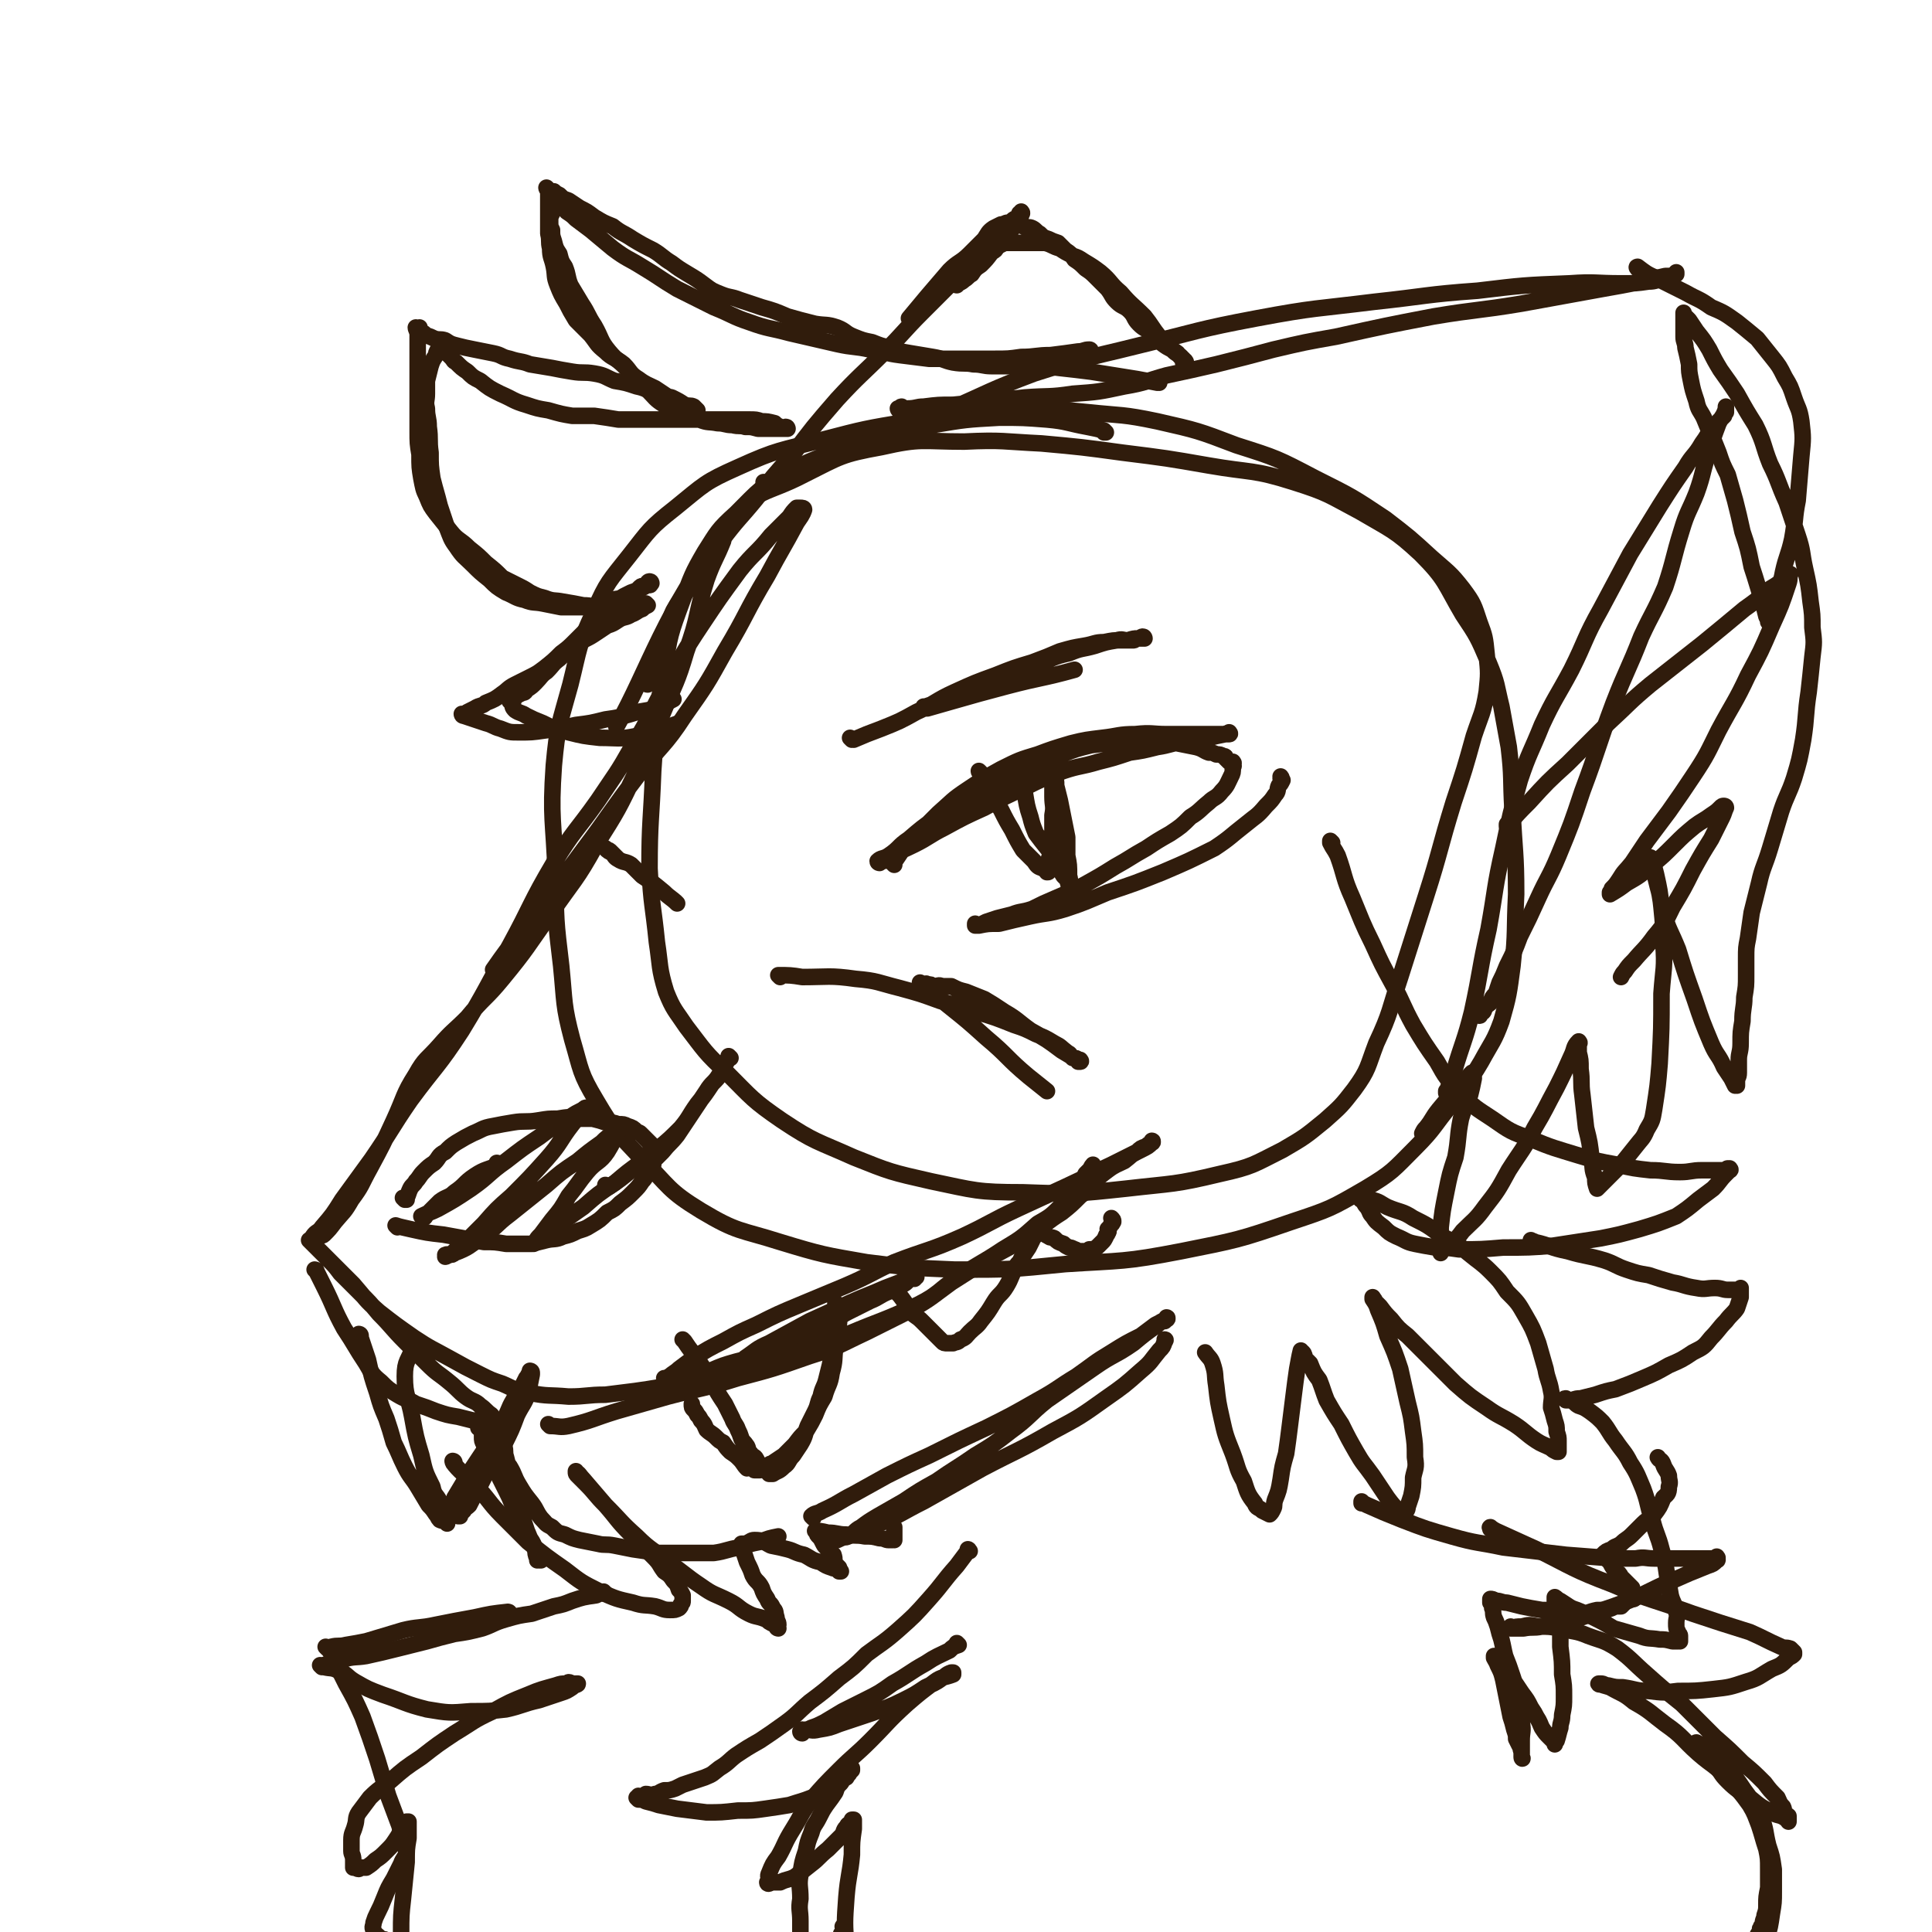
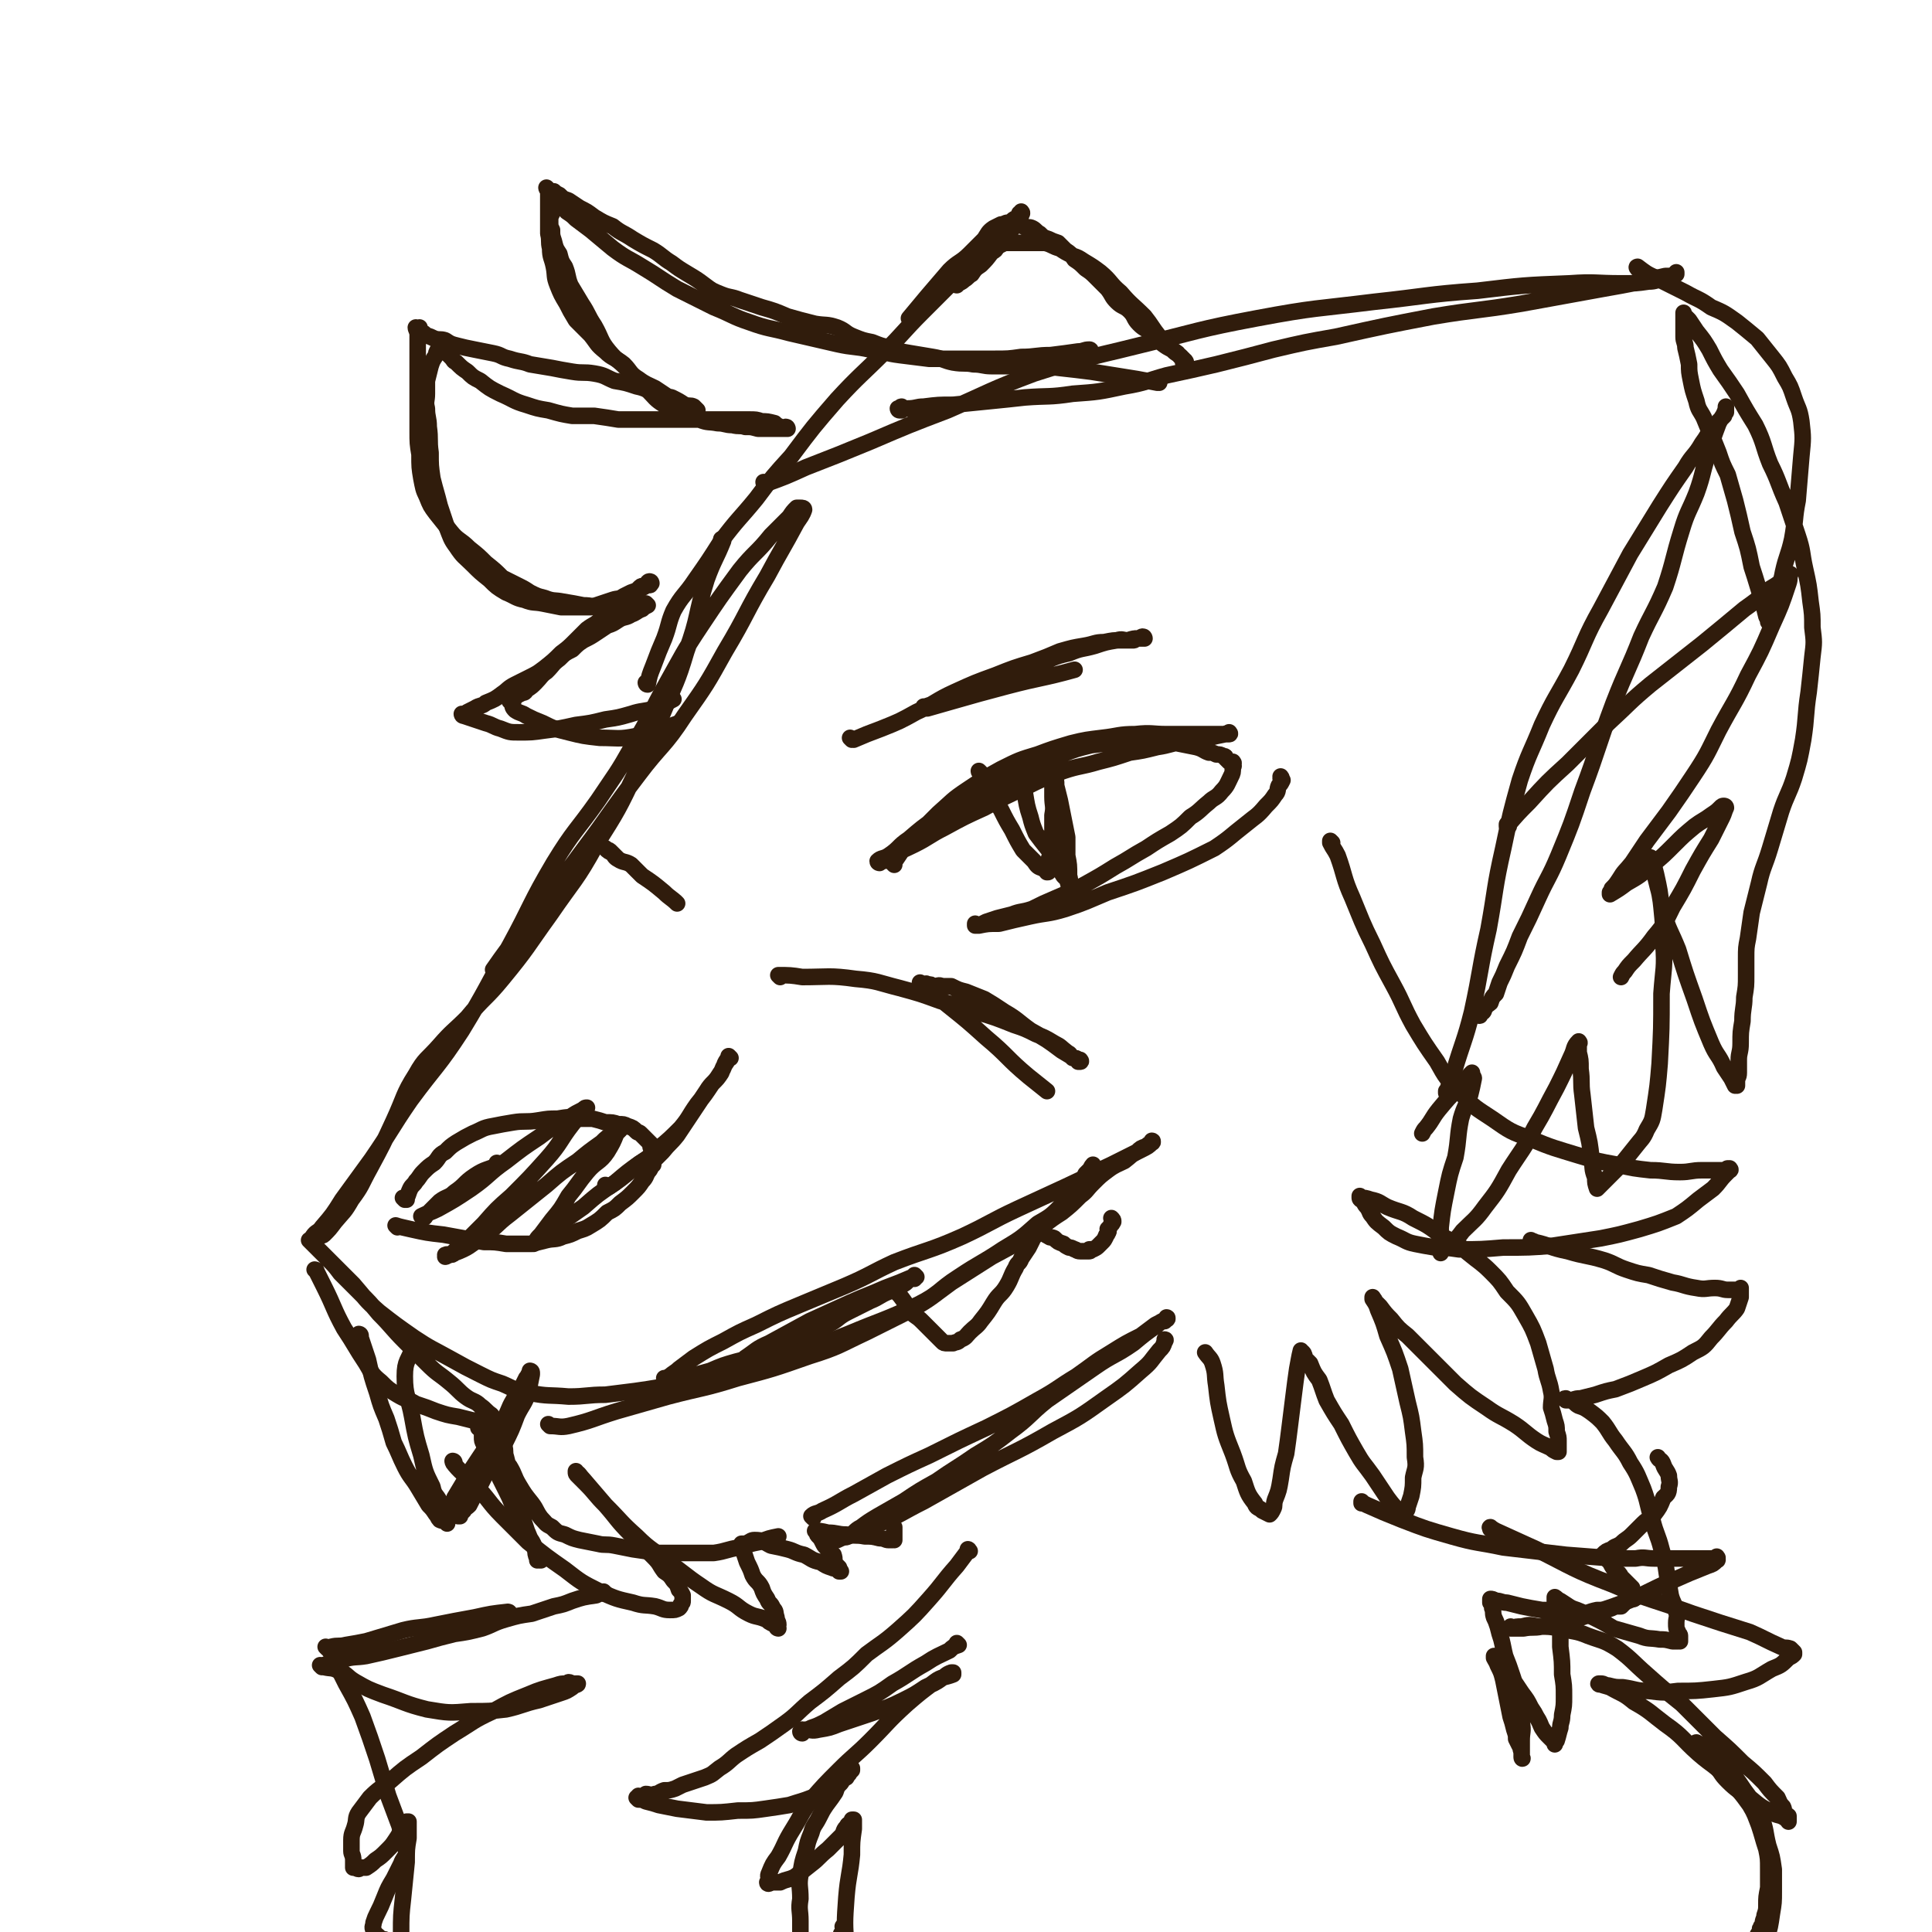
<svg xmlns="http://www.w3.org/2000/svg" viewBox="0 0 1050 1050" version="1.1">
  <g fill="none" stroke="#301C0C" stroke-width="9" stroke-linecap="round" stroke-linejoin="round">
-     <path d="M601,235c0,0 -1,-1 -1,-1 0,0 0,1 0,1 0,0 0,0 0,0 1,0 1,0 0,-1 -4,-1 -4,-1 -9,-2 -11,-2 -11,-3 -22,-4 -13,-1 -13,-1 -26,-1 -18,1 -18,1 -36,4 -20,4 -20,4 -40,11 -19,6 -20,5 -38,14 -16,9 -16,10 -29,23 -10,9 -10,10 -17,21 -7,12 -7,13 -12,26 -7,19 -7,19 -10,38 -5,27 -4,27 -6,55 -1,27 -2,27 -2,53 1,20 2,20 4,40 2,13 1,14 5,27 4,10 5,10 11,19 10,13 10,14 22,25 14,14 14,15 30,26 18,12 19,11 39,20 20,8 20,8 42,13 24,5 25,6 50,6 28,1 28,1 56,-2 26,-3 26,-2 51,-8 18,-4 18,-5 34,-13 12,-7 12,-7 23,-16 9,-8 9,-8 16,-17 8,-11 7,-12 12,-25 8,-17 7,-18 13,-36 7,-22 7,-22 14,-44 8,-25 7,-25 15,-51 6,-18 6,-18 11,-36 4,-12 5,-12 7,-24 1,-10 1,-10 0,-20 -1,-10 -1,-10 -4,-18 -3,-9 -3,-10 -9,-18 -7,-9 -8,-9 -17,-17 -12,-11 -12,-11 -25,-21 -18,-12 -18,-12 -38,-22 -21,-11 -21,-11 -43,-18 -21,-8 -21,-8 -43,-13 -19,-4 -19,-3 -38,-5 -22,-2 -22,-3 -44,-2 -27,2 -27,3 -53,7 -24,4 -24,4 -47,10 -23,6 -24,5 -46,15 -18,8 -18,9 -34,22 -14,11 -14,12 -25,26 -11,14 -12,14 -19,30 -9,19 -8,20 -13,40 -6,22 -7,22 -9,44 -2,29 0,30 1,59 0,25 0,25 3,50 2,20 1,21 6,40 5,17 4,18 13,33 10,17 11,17 25,32 15,15 14,17 32,28 20,12 21,10 43,17 23,7 24,7 47,11 24,3 24,3 48,4 30,0 30,0 60,-3 31,-2 32,-1 63,-7 30,-6 31,-6 60,-16 21,-7 21,-7 40,-18 15,-9 15,-10 27,-22 11,-11 10,-12 20,-24 8,-12 9,-11 16,-23 6,-11 7,-11 11,-22 4,-14 4,-15 6,-30 2,-19 1,-19 2,-39 0,-23 -1,-23 -2,-46 -1,-17 0,-17 -2,-34 -2,-11 -2,-11 -4,-22 -3,-12 -2,-12 -7,-24 -6,-14 -6,-14 -14,-26 -10,-17 -9,-19 -23,-33 -14,-13 -16,-13 -33,-23 -17,-9 -17,-10 -36,-16 -22,-7 -23,-5 -46,-9 -23,-4 -23,-4 -47,-7 -22,-3 -22,-3 -44,-5 -21,-1 -21,-2 -42,-1 -23,0 -23,-2 -45,3 -22,4 -22,5 -42,15 -21,11 -26,7 -40,26 -37,50 -44,79 -62,111 " />
    <path d="M393,294c0,0 -1,-1 -1,-1 0,0 0,1 1,1 0,0 0,0 0,0 0,0 -1,-1 -1,-1 0,0 0,1 1,1 0,0 0,0 0,0 0,0 -1,-1 -1,-1 0,0 1,0 1,1 -4,10 -5,10 -9,21 -6,19 -4,20 -11,39 -5,17 -6,17 -13,34 -6,16 -6,16 -14,31 -10,21 -10,21 -22,40 -11,20 -12,19 -25,38 -13,18 -12,18 -26,35 -9,11 -10,10 -19,21 -8,8 -8,7 -15,15 -7,8 -8,7 -13,16 -7,11 -6,12 -12,25 -6,13 -6,13 -13,26 -5,9 -4,9 -10,17 -4,7 -4,6 -9,12 -3,4 -3,4 -6,7 -1,1 -2,0 -3,1 -1,0 -1,0 -2,1 0,0 0,0 0,0 0,0 -1,0 -1,-1 2,-3 3,-2 5,-5 6,-7 6,-7 11,-15 8,-11 8,-11 16,-22 11,-16 10,-16 21,-32 14,-19 15,-18 28,-38 14,-23 13,-23 26,-46 12,-22 11,-23 24,-45 11,-18 12,-17 24,-34 10,-15 10,-14 19,-30 10,-16 9,-17 18,-33 9,-16 9,-17 19,-32 10,-15 10,-15 21,-30 8,-10 9,-9 17,-19 5,-5 5,-5 10,-10 2,-3 2,-3 4,-5 1,0 1,0 2,0 1,0 2,0 2,1 -1,3 -2,4 -4,7 -8,15 -8,14 -16,29 -12,20 -11,21 -23,41 -10,18 -10,18 -22,35 -11,17 -13,16 -25,32 -16,21 -15,21 -30,41 -17,23 -17,23 -34,45 -8,10 -8,10 -15,20 " />
    <path d="M172,691c0,0 -1,-1 -1,-1 0,0 1,0 1,1 0,0 0,0 0,0 0,0 -1,-1 -1,-1 0,0 1,0 1,1 0,0 0,0 0,0 0,0 -1,-1 -1,-1 0,0 1,0 1,1 2,4 2,4 4,8 6,12 5,12 11,23 6,9 6,10 12,19 3,5 3,6 8,10 4,4 4,4 9,7 5,3 5,2 10,5 6,2 6,2 11,4 6,2 6,2 12,3 4,1 4,1 8,2 3,0 3,0 5,1 2,1 2,1 4,1 1,0 1,0 2,0 1,0 1,0 1,0 0,0 0,0 1,0 0,0 0,0 0,0 0,0 -1,-1 -1,-1 0,0 1,1 1,1 -1,-1 -1,-1 -2,-2 -1,-1 0,-2 -1,-3 -3,-2 -3,-3 -6,-5 -3,-3 -4,-2 -8,-5 -4,-3 -4,-4 -9,-8 -6,-5 -6,-4 -12,-10 -6,-6 -6,-6 -12,-12 -7,-7 -7,-8 -14,-15 -5,-6 -5,-6 -11,-12 -5,-5 -5,-5 -10,-10 -3,-4 -3,-4 -7,-8 -2,-2 -2,-2 -5,-5 -1,-1 -1,-1 -2,-2 -1,-1 -1,-1 -2,-2 0,0 0,0 0,0 0,0 0,0 0,0 0,0 -1,-1 -1,-1 0,0 1,0 1,1 0,0 0,0 0,0 1,1 1,1 2,2 5,5 5,5 9,9 6,6 6,6 12,12 7,8 6,8 14,15 9,7 9,7 19,14 9,6 10,6 19,11 9,5 9,5 17,9 6,3 6,3 12,5 7,3 7,4 15,5 10,2 10,1 21,2 10,0 10,-1 20,-1 8,-1 8,-1 16,-2 7,-1 7,-1 13,-2 7,-2 7,-3 13,-5 8,-2 8,-2 15,-4 7,-3 7,-3 14,-5 8,-2 8,-2 15,-5 6,-2 6,-2 11,-5 6,-2 6,-3 12,-5 6,-3 6,-2 12,-5 6,-3 5,-4 11,-7 6,-3 6,-3 12,-6 5,-2 5,-3 10,-5 4,-2 4,-2 8,-4 2,-1 2,-2 4,-3 0,-1 1,0 2,0 0,-1 0,-1 1,-1 0,0 0,0 0,0 0,0 -1,-1 -1,-1 0,0 0,0 1,1 0,0 0,0 0,0 0,0 -1,-1 -1,-1 0,0 0,0 1,1 0,0 0,0 0,0 0,0 -1,-1 -1,-1 0,0 0,0 1,1 0,0 0,0 0,0 0,0 -1,-1 -1,-1 0,0 0,0 1,1 0,0 0,0 0,0 -1,0 -1,-1 -2,0 -7,3 -7,3 -15,6 -9,4 -10,4 -19,8 -11,5 -11,5 -22,10 -11,6 -11,6 -22,12 -7,3 -7,4 -13,8 0,0 0,0 0,0 " />
    <path d="M299,775c0,0 -1,-1 -1,-1 0,0 0,0 1,1 0,0 0,0 0,0 0,0 -1,-1 -1,-1 0,0 0,0 1,1 0,0 0,0 0,0 5,0 5,1 10,0 13,-3 13,-4 26,-8 14,-4 14,-4 28,-8 19,-5 19,-4 38,-10 19,-5 19,-5 39,-12 16,-5 16,-6 31,-13 12,-6 12,-6 24,-12 12,-7 11,-7 22,-15 11,-7 11,-7 22,-14 11,-6 12,-6 22,-13 8,-5 8,-6 16,-11 5,-4 5,-4 10,-9 4,-3 3,-3 7,-7 4,-4 4,-4 8,-7 4,-3 5,-3 9,-5 4,-3 3,-3 7,-5 2,-2 2,-2 5,-3 1,-1 1,-1 3,-2 0,0 0,0 0,0 0,0 0,0 0,0 0,0 0,0 0,0 1,0 0,-1 0,-1 0,0 1,0 0,1 -2,2 -2,2 -6,4 -8,4 -8,4 -16,8 -13,6 -12,6 -25,12 -13,6 -13,6 -26,12 -15,7 -15,8 -30,15 -18,8 -19,7 -37,14 -13,6 -13,7 -27,13 -12,5 -12,5 -24,10 -12,5 -12,5 -24,11 -9,4 -9,4 -18,9 -8,4 -8,4 -16,9 -4,3 -4,3 -8,6 -2,2 -3,2 -5,4 -1,0 -1,1 -1,2 -1,0 -1,0 -1,0 0,0 0,0 0,0 0,0 -1,-1 -1,-1 0,0 0,0 1,1 0,0 0,1 1,1 5,0 5,0 10,0 9,-1 9,-1 18,-3 15,-4 15,-4 29,-9 21,-7 21,-6 41,-14 19,-8 19,-7 38,-16 12,-6 11,-8 22,-15 12,-8 12,-7 24,-15 10,-6 10,-6 19,-14 7,-4 7,-4 13,-10 4,-3 4,-3 8,-8 2,-2 1,-2 3,-5 1,-2 1,-2 2,-4 1,-1 1,-1 2,-2 1,-1 1,-2 2,-3 " />
    <path d="M216,667c0,0 -1,-1 -1,-1 0,0 1,0 1,1 0,0 0,0 0,0 0,0 -1,-1 -1,-1 0,0 1,0 1,1 0,0 0,0 0,0 0,0 -1,-1 -1,-1 0,0 1,0 1,1 0,0 0,0 0,0 0,0 -1,-1 -1,-1 0,0 1,0 1,1 0,0 0,0 0,0 0,0 -1,-1 -1,-1 3,1 4,1 8,2 9,2 9,2 18,3 11,2 11,2 22,4 6,0 6,0 12,1 3,0 3,0 7,0 3,0 3,0 7,0 4,-1 4,-1 8,-2 4,-1 5,0 9,-2 4,-1 4,-1 8,-3 3,-1 4,-1 7,-3 5,-3 5,-3 9,-7 4,-2 4,-2 7,-5 4,-3 4,-3 7,-6 3,-3 3,-3 5,-6 2,-2 2,-3 3,-5 1,-1 1,-1 2,-3 0,0 0,0 0,-1 1,0 1,0 1,0 0,-1 0,-1 0,-1 0,0 0,0 0,0 0,0 -1,0 -1,-1 0,0 1,0 1,0 0,-1 0,-1 0,-1 0,-1 0,-1 0,-2 0,0 0,0 0,0 0,0 0,0 1,0 0,0 0,0 0,0 0,0 -1,-1 -1,-1 0,0 0,0 1,1 0,0 0,0 0,0 -1,-1 -1,-1 -1,-1 0,0 0,0 0,0 0,0 -1,0 -1,-1 0,0 0,0 1,-1 0,0 0,0 0,0 -1,-1 -1,-1 -1,-1 -1,-1 0,-1 0,-2 -1,-1 -1,-1 -1,-1 -1,-1 -1,-1 -2,-2 -1,-1 -1,-1 -3,-3 -1,-1 -1,0 -2,-1 -2,-2 -2,-2 -5,-3 -2,-1 -2,-1 -5,-1 -3,-1 -3,-1 -7,-1 -3,-1 -3,-1 -7,-2 -4,0 -4,0 -8,0 -5,-1 -5,-1 -11,0 -5,0 -5,0 -11,1 -6,1 -7,0 -13,1 -6,1 -6,1 -11,2 -6,1 -6,2 -11,4 -4,2 -4,2 -9,5 -3,2 -3,2 -6,5 -4,2 -3,3 -6,6 -3,2 -3,2 -6,5 -2,2 -2,3 -4,5 -1,2 -2,2 -3,4 -1,2 -1,3 -2,5 0,0 0,1 0,1 -1,0 -1,0 -1,0 0,0 0,0 0,0 0,0 -1,-1 -1,-1 0,0 1,0 1,1 " />
    <path d="M271,633c0,0 -1,-1 -1,-1 0,0 0,0 1,1 0,0 0,0 0,0 0,0 -1,-1 -1,-1 0,0 0,0 1,1 0,0 0,0 0,0 0,0 -1,-1 -1,-1 0,0 0,0 1,1 0,0 0,0 0,0 0,0 -1,-1 -1,-1 0,0 1,0 1,1 -6,3 -7,2 -13,6 -6,4 -5,5 -11,9 -3,3 -4,2 -8,5 -2,2 -2,2 -5,5 -1,1 -1,1 -2,2 -1,1 -1,2 -2,2 0,0 0,0 0,0 0,0 0,0 0,0 0,0 -1,-1 -1,-1 4,-2 5,-2 9,-4 9,-5 9,-5 18,-11 10,-7 9,-8 19,-15 9,-7 9,-7 18,-13 8,-6 8,-6 17,-11 3,-2 3,-2 7,-4 1,-1 1,-1 2,-1 0,0 0,0 0,0 -4,4 -4,4 -8,9 -7,9 -6,10 -14,19 -9,10 -9,10 -19,20 -8,7 -8,7 -15,15 -6,6 -6,6 -12,12 -3,2 -3,2 -5,4 -1,1 -1,1 -2,1 -1,1 -1,0 -2,1 0,0 0,0 0,0 1,0 0,-1 0,-1 2,-1 3,1 5,-1 8,-3 8,-4 14,-8 9,-6 8,-7 16,-13 10,-8 10,-8 20,-16 8,-7 8,-7 17,-13 6,-5 6,-5 13,-10 3,-3 3,-3 7,-5 1,-1 1,-1 2,-2 0,0 1,-1 1,0 -1,1 -1,1 -2,2 -2,5 -2,5 -5,10 -4,6 -6,5 -11,11 -5,6 -5,7 -10,13 -4,7 -4,7 -9,13 -3,4 -3,4 -6,8 -2,2 -2,2 -3,4 -1,1 -1,0 -1,1 0,0 0,0 0,0 4,-3 4,-3 8,-6 9,-7 9,-7 19,-14 8,-7 8,-7 17,-13 7,-6 7,-6 14,-11 2,-1 1,-1 4,-2 0,-1 0,0 1,0 0,0 0,0 0,0 " />
-     <path d="M372,729c0,0 -1,-1 -1,-1 0,0 0,0 1,1 0,0 0,0 0,0 0,0 -1,-1 -1,-1 0,0 0,0 1,1 0,0 0,0 0,0 0,0 -1,-1 -1,-1 0,0 0,0 1,1 2,3 2,3 5,7 5,7 5,7 10,15 3,6 3,6 7,12 2,4 2,4 4,8 1,3 2,3 3,6 1,2 1,2 2,5 1,2 1,1 3,4 1,2 0,2 2,4 1,2 2,1 3,3 1,2 1,2 2,3 1,1 1,1 2,2 1,1 1,1 2,2 0,0 1,0 1,1 1,0 1,0 2,0 3,-2 3,-1 6,-4 3,-2 2,-3 5,-6 2,-3 2,-3 4,-6 3,-5 2,-5 4,-10 2,-4 2,-4 4,-8 2,-4 1,-4 3,-8 1,-5 2,-5 3,-9 1,-4 1,-4 2,-8 1,-5 1,-5 2,-9 0,-3 0,-3 1,-7 0,-2 1,-2 1,-5 0,-3 0,-3 0,-5 0,-2 0,-2 0,-4 0,-1 0,-1 0,-2 0,0 0,0 0,0 0,0 0,0 0,0 0,-1 0,-1 0,-1 0,0 0,0 0,0 0,0 -1,-1 -1,-1 0,0 0,0 1,1 0,0 0,0 0,0 0,0 -1,-1 -1,-1 0,0 0,0 1,1 0,1 0,1 1,3 0,3 0,3 0,7 -1,7 -1,7 -2,13 -1,7 0,7 -2,14 -1,7 -2,6 -4,13 -3,5 -3,5 -5,10 -2,4 -2,4 -5,9 -3,3 -3,3 -6,7 -3,3 -3,3 -6,6 -3,2 -3,2 -6,4 -1,1 -1,0 -2,1 -2,1 -2,1 -4,2 -1,0 -1,0 -1,1 -1,0 -1,0 -1,0 -1,0 -1,0 -2,0 -1,-1 0,-1 -1,-1 -2,-1 -2,0 -3,0 -2,-2 -2,-3 -4,-5 -2,-2 -2,-2 -5,-4 -2,-2 -2,-2 -4,-5 -2,-1 -2,-1 -4,-3 -2,-2 -3,-2 -5,-4 -1,-2 -1,-3 -3,-5 -1,-2 -1,-2 -2,-3 -1,-2 -1,-2 -2,-3 -1,-1 -1,-1 -1,-3 0,0 0,0 0,0 " />
    <path d="M196,726c0,0 -1,-1 -1,-1 0,0 1,0 1,1 0,0 0,0 0,0 0,0 -1,-1 -1,-1 0,0 1,0 1,1 0,0 0,0 0,0 0,0 -1,-1 -1,-1 0,0 1,0 1,1 0,0 0,0 0,0 0,0 -1,-1 -1,-1 0,0 1,1 1,2 2,6 2,6 4,12 2,9 2,9 5,18 2,7 2,7 5,14 2,6 2,6 4,13 3,6 3,7 6,13 3,6 4,6 7,11 3,5 3,5 6,10 2,2 2,2 4,5 1,1 1,2 2,3 2,1 2,0 3,1 1,0 1,0 1,1 0,0 0,0 0,0 0,0 0,0 0,0 0,0 -1,-1 -1,-1 0,0 1,1 1,1 0,-1 0,-2 0,-3 0,-2 1,-2 1,-4 2,-3 2,-3 3,-7 3,-5 3,-5 6,-10 3,-5 3,-5 7,-11 4,-6 4,-6 8,-12 3,-5 3,-5 6,-10 3,-5 2,-5 5,-10 2,-4 3,-4 5,-8 1,-2 1,-2 2,-4 1,-1 1,-2 2,-3 0,0 0,0 1,0 0,0 0,0 0,0 0,0 -1,-1 -1,-1 0,0 0,0 1,1 0,0 0,0 0,0 0,0 -1,-1 -1,-1 0,0 1,0 1,1 0,0 0,0 0,1 -1,5 -1,5 -2,10 -2,6 -3,6 -6,12 -3,8 -3,8 -7,16 -4,7 -4,7 -9,14 -3,6 -3,6 -6,12 -2,3 -2,3 -4,7 -2,2 -2,1 -3,3 -1,1 -1,1 -2,2 0,0 0,0 0,1 0,0 0,0 0,0 -1,0 -1,0 -1,0 0,0 0,0 0,0 -1,-1 -1,-1 -3,-2 -2,-1 -2,0 -4,-2 -1,-1 -1,-2 -3,-4 -2,-4 -3,-3 -4,-8 -4,-8 -4,-8 -6,-17 -3,-10 -3,-10 -5,-21 -2,-11 -4,-11 -4,-22 0,-9 2,-8 5,-17 0,0 0,0 0,0 " />
    <path d="M274,786c0,0 -1,-1 -1,-1 0,0 0,0 1,1 0,0 0,0 0,0 0,0 -1,-1 -1,-1 0,0 0,0 1,1 0,0 0,0 0,0 0,0 -1,-1 -1,-1 0,0 0,0 1,1 0,0 0,0 0,0 0,0 -1,-1 -1,-1 0,0 1,0 1,1 1,3 0,3 1,6 2,8 2,8 4,16 1,7 2,7 4,14 2,6 2,6 4,12 2,4 2,4 4,8 0,2 0,3 1,5 0,0 0,0 1,1 0,0 0,0 0,0 0,0 0,0 1,0 0,0 0,0 0,0 0,0 0,-1 -1,-1 0,0 0,1 -1,1 0,-2 0,-3 -1,-5 -1,-4 -1,-4 -3,-7 -2,-5 -2,-5 -5,-9 -2,-4 -2,-4 -4,-8 -2,-5 -2,-5 -4,-9 -2,-4 -2,-4 -4,-8 -2,-4 -2,-4 -4,-9 -2,-4 -2,-4 -4,-8 -1,-2 -1,-2 -1,-4 0,-2 0,-2 0,-3 0,-1 -1,-1 -1,-2 0,0 0,0 0,0 0,1 -1,0 -1,0 0,0 0,0 1,0 0,0 0,0 0,0 0,1 -1,0 -1,0 0,0 1,0 1,0 2,4 2,4 4,7 3,3 4,3 6,6 3,4 3,4 6,8 3,5 2,5 5,10 3,5 3,5 7,10 3,4 2,4 5,8 3,3 2,3 6,5 3,3 3,3 7,4 4,2 4,2 8,3 5,1 5,1 10,2 4,1 4,0 9,1 5,1 5,1 10,2 7,1 7,1 13,2 7,0 7,0 15,0 8,0 8,0 16,0 7,-1 7,-2 14,-3 6,-2 6,-2 11,-3 5,-2 5,-2 10,-3 0,0 0,0 0,0 " />
    <path d="M247,795c0,0 -1,-1 -1,-1 0,0 1,0 1,1 0,0 0,0 0,0 0,0 -1,-1 -1,-1 0,0 1,0 1,1 0,0 0,0 0,0 0,0 -1,-1 -1,-1 0,0 0,1 1,2 5,6 6,5 11,11 8,8 7,9 15,17 7,7 7,7 14,14 10,8 10,8 20,15 9,7 9,7 19,12 9,4 9,4 18,6 6,2 6,1 12,2 4,1 4,2 8,2 3,0 3,0 5,-1 1,-1 1,-1 1,-2 1,-1 1,-1 1,-2 0,-1 0,-2 0,-3 -1,-2 -1,-2 -2,-3 -1,-3 -1,-3 -3,-5 -2,-3 -2,-3 -5,-5 -3,-4 -2,-4 -6,-8 -6,-6 -6,-6 -12,-12 -8,-8 -7,-8 -14,-16 -6,-6 -5,-6 -11,-12 -2,-2 -2,-2 -4,-4 -1,-1 -1,-1 -1,-2 0,0 0,-1 0,0 2,1 2,2 4,4 6,7 6,7 12,14 9,9 8,9 17,17 8,8 9,7 17,14 9,6 9,7 18,13 7,5 7,4 15,8 6,3 5,4 11,7 4,2 4,1 9,3 2,1 1,1 3,2 2,1 2,1 3,2 1,0 0,0 1,1 0,0 0,0 0,0 0,0 -1,0 -1,-1 0,-1 1,-1 1,-1 0,-2 -1,-2 -1,-4 -1,-3 0,-3 -2,-5 -1,-3 -2,-2 -3,-5 -2,-3 -2,-3 -3,-6 -2,-4 -3,-3 -5,-7 -1,-3 -1,-3 -3,-7 -1,-3 -1,-3 -2,-6 0,-1 0,-2 0,-3 -1,-1 -1,-1 -1,-1 0,0 0,0 0,0 1,0 1,0 2,0 3,-1 3,-2 5,-2 5,0 5,1 9,3 5,1 5,1 9,2 4,1 4,2 9,3 4,2 4,3 9,4 3,2 3,2 6,3 2,1 3,0 4,1 1,0 0,0 0,1 0,0 0,0 1,0 0,0 0,0 0,0 -1,-1 -1,-1 -1,-2 -1,-1 -1,-1 -2,-2 -1,-2 0,-2 -1,-5 -2,-2 -2,-2 -4,-4 -1,-1 -1,-1 -2,-3 -1,-2 -1,-2 -2,-3 -1,-1 -1,-1 -1,-2 0,0 0,0 0,0 0,0 0,0 0,0 0,0 -1,-1 -1,-1 2,0 3,0 7,1 5,0 5,1 10,1 5,1 5,0 10,1 4,0 4,0 8,1 3,0 3,1 5,1 1,0 1,0 2,0 0,-1 0,0 1,0 0,-1 0,-1 0,-2 0,-2 0,-3 0,-5 " />
    <path d="M442,825c0,0 -1,-1 -1,-1 0,0 0,0 1,1 0,0 0,0 0,0 0,0 -1,-1 -1,-1 0,0 0,0 1,1 0,0 0,0 0,0 0,0 -1,-1 -1,-1 2,-2 3,-1 6,-3 9,-4 9,-5 17,-9 9,-5 9,-5 18,-10 12,-6 12,-6 23,-11 16,-8 16,-8 31,-15 14,-7 14,-7 28,-15 11,-6 11,-7 21,-13 10,-7 9,-7 19,-13 8,-5 8,-5 16,-9 4,-3 4,-3 8,-6 2,-1 2,-1 4,-2 1,0 1,0 1,0 1,-1 1,-1 1,-1 0,0 0,0 0,0 1,0 0,-1 0,-1 0,0 1,0 0,1 -2,1 -3,1 -5,3 -7,5 -7,5 -13,10 -10,7 -11,6 -21,13 -13,9 -13,9 -26,18 -10,8 -9,9 -20,17 -9,7 -9,7 -19,13 -10,7 -11,7 -21,14 -9,5 -9,5 -18,11 -7,4 -7,4 -14,8 -5,3 -5,3 -9,6 -4,2 -3,3 -7,5 -2,1 -2,0 -5,1 0,0 0,0 -1,1 0,0 0,0 0,0 0,0 0,0 0,0 0,0 -1,-1 -1,-1 0,0 0,0 1,1 0,0 0,0 0,0 2,-1 2,-1 5,-2 9,-3 9,-3 18,-7 12,-5 12,-6 24,-12 16,-9 16,-9 32,-18 19,-10 19,-9 38,-20 15,-8 15,-8 29,-18 10,-7 10,-7 19,-15 6,-5 5,-5 10,-11 2,-2 2,-2 3,-5 1,-1 0,-1 0,-1 " />
    <path d="M416,263c0,0 -1,-1 -1,-1 0,0 0,1 1,1 0,0 0,0 0,0 0,0 -1,-1 -1,-1 0,0 0,1 1,1 11,-4 11,-4 22,-9 18,-7 18,-7 35,-14 21,-9 21,-9 42,-17 23,-10 23,-11 47,-20 28,-9 28,-8 56,-15 33,-8 33,-9 65,-15 32,-6 32,-5 64,-9 28,-3 28,-4 56,-6 25,-3 25,-3 50,-4 14,-1 14,0 28,0 8,0 8,0 15,-1 4,0 4,-1 7,-1 2,-1 2,0 5,-1 1,0 1,-1 2,-2 0,0 0,0 1,0 0,0 0,0 0,0 0,0 0,0 0,-1 0,0 0,1 0,1 0,0 0,0 0,0 0,0 0,0 0,-1 0,0 0,1 0,1 -2,1 -3,1 -6,1 -17,4 -17,4 -34,7 -22,4 -22,4 -44,8 -24,4 -24,3 -48,7 -26,5 -26,5 -53,11 -17,3 -17,3 -34,7 -15,4 -15,4 -31,8 -13,3 -13,3 -27,6 -11,3 -11,4 -23,6 -14,3 -14,3 -28,4 -13,2 -13,1 -26,2 -9,1 -9,1 -19,2 -10,1 -10,1 -20,2 -8,0 -8,0 -16,1 -4,0 -4,1 -9,1 0,0 0,0 -1,0 -1,0 -1,0 -2,0 0,0 0,0 0,0 0,0 0,-1 0,-1 -1,0 0,1 0,2 -1,0 -1,0 -1,0 0,0 0,0 0,0 0,0 -1,-1 -1,-1 0,0 0,1 1,1 0,0 1,-1 2,-1 0,0 0,0 0,0 " />
    <path d="M891,146c-1,0 -1,0 -1,-1 0,0 0,1 0,1 0,0 0,0 0,0 0,0 0,0 0,-1 0,0 0,1 0,1 0,0 0,0 0,0 0,0 0,0 0,-1 0,0 0,1 0,1 0,0 0,0 0,0 0,0 -1,-1 0,-1 4,3 5,4 10,6 8,4 8,4 16,8 7,4 7,3 14,8 7,3 7,3 14,8 5,4 5,4 11,9 4,5 4,5 8,10 4,5 4,5 7,11 3,5 3,5 5,11 2,6 3,6 4,13 1,9 1,9 0,19 -1,12 -1,12 -2,24 -2,10 -1,10 -3,21 -2,9 -3,9 -5,18 -1,6 -2,6 -3,12 -1,4 -1,4 -2,7 0,2 0,2 -1,4 -1,1 0,2 -1,3 0,0 0,0 -1,1 0,0 0,0 0,0 0,0 0,-1 0,-1 0,0 0,1 0,1 0,0 0,0 0,0 0,-1 0,-1 -1,-3 -1,-4 -1,-4 -2,-8 -3,-9 -3,-10 -6,-19 -2,-10 -2,-10 -5,-19 -2,-9 -2,-9 -4,-17 -2,-7 -2,-7 -4,-14 -3,-6 -3,-6 -5,-12 -2,-5 -2,-5 -4,-10 -2,-4 -2,-4 -4,-9 -2,-4 -3,-4 -4,-9 -2,-6 -2,-6 -3,-11 -1,-5 -1,-5 -1,-9 -1,-5 -1,-5 -2,-9 0,-3 -1,-3 -1,-6 0,-3 0,-3 0,-6 0,-1 0,-1 0,-3 0,-1 0,-1 0,-2 0,-1 0,-1 0,-1 0,0 0,0 0,0 0,0 0,-1 0,-1 0,0 0,0 0,1 0,0 0,0 0,0 1,1 1,1 3,3 2,3 2,3 4,6 4,5 4,5 7,10 3,6 3,6 6,11 5,7 5,7 9,13 5,9 5,9 10,17 5,10 4,11 8,21 5,10 4,10 9,21 3,9 3,9 6,18 3,9 2,9 4,18 2,9 2,9 3,18 1,7 1,7 1,14 1,8 1,8 0,16 -1,10 -1,10 -2,19 -2,13 -1,13 -3,26 -2,11 -2,11 -5,21 -3,9 -4,9 -7,18 -3,10 -3,10 -6,20 -3,10 -4,10 -6,19 -2,8 -2,8 -4,16 -1,7 -1,7 -2,14 -1,5 -1,5 -1,11 0,4 0,4 0,9 0,6 0,6 -1,12 0,6 -1,6 -1,13 -1,6 -1,6 -1,12 0,5 -1,5 -1,9 0,4 0,4 0,7 0,3 -1,2 -1,5 0,1 0,1 0,1 0,0 0,0 0,1 0,0 0,0 0,0 0,0 0,-1 0,-1 -1,0 -1,1 -1,1 -1,-2 -1,-2 -2,-4 -2,-3 -2,-3 -4,-6 -3,-7 -4,-6 -7,-13 -5,-12 -5,-12 -9,-24 -5,-14 -5,-14 -9,-27 -4,-10 -5,-10 -8,-20 -2,-7 -1,-7 -3,-14 -1,-4 -1,-4 -2,-8 -1,-2 -1,-2 -2,-4 0,-1 0,-1 0,-3 0,0 0,0 0,0 0,0 0,0 0,-1 0,0 0,1 0,1 2,4 2,4 3,8 2,9 2,9 3,18 1,10 1,10 1,20 1,13 0,13 -1,27 0,19 0,19 -1,38 -1,12 -1,12 -3,25 -1,6 -1,6 -4,11 -2,5 -3,5 -6,9 -4,5 -4,5 -8,10 -3,3 -3,3 -7,7 -2,2 -2,2 -4,4 -1,1 -1,1 -2,2 0,0 0,0 0,0 0,0 0,0 0,0 -1,-3 -1,-3 -1,-6 -2,-5 -1,-5 -2,-10 -1,-9 -1,-9 -3,-17 -1,-9 -1,-9 -2,-18 -1,-7 0,-7 -1,-14 0,-5 0,-5 -1,-9 0,-3 0,-3 0,-5 0,0 0,0 0,0 0,0 0,0 0,0 1,0 0,-1 0,-1 -3,3 -2,4 -4,8 -4,9 -4,9 -8,17 -6,11 -6,12 -12,22 -6,12 -7,12 -14,23 -6,11 -6,11 -13,20 -5,7 -6,7 -12,13 -3,4 -3,4 -7,7 -2,2 -2,2 -5,4 0,0 0,0 0,1 0,0 0,0 0,0 0,-7 0,-7 0,-14 1,-9 1,-9 3,-19 2,-10 2,-10 5,-19 2,-11 1,-11 3,-21 2,-7 3,-7 5,-13 1,-4 1,-4 2,-9 0,-1 -1,-1 -1,-2 0,-1 0,-1 0,-1 0,0 0,0 -1,1 -3,4 -4,4 -7,8 -5,5 -5,5 -10,11 -4,5 -3,5 -7,10 -1,1 -1,1 -2,3 " />
    <path d="M724,458c0,0 -1,-1 -1,-1 0,0 0,0 0,1 0,0 0,0 0,0 1,0 0,-1 0,-1 0,0 0,0 0,1 0,0 0,0 0,0 1,0 0,-1 0,-1 0,0 0,0 0,1 0,0 0,0 0,0 2,4 2,3 4,7 4,11 3,12 8,23 5,12 5,13 11,25 5,11 5,11 11,22 6,11 5,11 11,22 6,10 6,10 13,20 5,9 5,9 13,17 7,8 8,8 17,14 10,7 10,7 21,11 12,5 13,5 26,9 10,3 10,3 21,5 9,2 9,2 18,3 8,0 8,1 16,1 6,0 6,-1 12,-1 4,0 4,0 8,0 2,0 2,0 3,0 2,0 2,0 3,0 0,0 0,0 0,0 0,0 0,0 0,0 0,0 -1,-1 0,-1 0,0 0,0 1,1 0,0 0,0 0,0 1,0 0,-1 0,-1 0,0 0,0 0,1 0,0 0,0 0,0 -1,1 -1,1 -2,2 -4,4 -3,4 -7,8 -4,3 -4,3 -8,6 -6,5 -6,5 -12,9 -10,4 -10,4 -20,7 -11,3 -11,3 -21,5 -13,2 -13,2 -26,4 -13,1 -13,1 -27,1 -12,1 -12,1 -24,1 -7,-1 -7,-1 -13,-1 -6,-1 -6,-1 -11,-2 -5,-1 -5,-2 -10,-4 -4,-2 -4,-2 -7,-5 -4,-3 -4,-3 -6,-6 -2,-2 -1,-2 -3,-5 -1,-1 -1,-1 -2,-3 -1,-1 -2,-1 -2,-2 0,0 0,0 0,0 0,0 0,0 0,0 1,0 0,-1 0,-1 0,0 0,0 0,1 0,0 0,0 0,0 3,0 3,0 6,1 5,1 5,2 9,4 7,3 8,2 14,6 8,4 8,4 16,10 8,4 8,4 14,9 6,5 7,5 12,10 5,5 5,5 9,11 6,6 6,6 10,13 4,7 4,7 7,15 2,7 2,7 4,14 1,6 2,6 3,12 1,4 0,5 0,9 1,3 1,3 2,7 1,3 1,3 1,6 1,3 1,3 1,5 0,2 0,2 0,3 0,1 0,1 0,2 0,0 0,0 0,0 0,0 0,0 0,1 0,0 0,0 0,0 -1,0 -1,0 -1,0 -2,-1 -2,-1 -3,-2 -4,-2 -5,-2 -8,-4 -6,-4 -6,-5 -12,-9 -8,-5 -8,-4 -15,-9 -9,-6 -9,-6 -17,-13 -7,-7 -7,-7 -14,-14 -6,-6 -6,-6 -12,-12 -5,-4 -5,-4 -9,-9 -3,-3 -3,-3 -6,-7 -1,-1 -1,-1 -3,-3 0,-1 0,-1 -1,-1 0,0 0,0 0,0 1,0 0,-1 0,-1 0,0 0,0 0,1 2,3 2,3 3,6 3,7 3,7 5,14 4,9 4,9 7,18 2,9 2,9 4,18 2,8 2,8 3,16 1,7 1,7 1,14 1,6 0,6 -1,11 0,5 0,5 -1,10 -1,3 -1,3 -2,6 0,2 -1,2 -1,3 -1,1 -1,1 -1,2 0,0 0,0 0,1 0,0 0,0 0,0 1,0 0,0 0,-1 -1,-1 -1,-1 -2,-2 -4,-4 -4,-4 -7,-8 -4,-6 -4,-6 -8,-12 -5,-7 -5,-6 -9,-13 -4,-7 -4,-7 -8,-15 -4,-6 -4,-6 -8,-13 -2,-5 -2,-6 -4,-11 -3,-4 -3,-4 -5,-9 -1,-1 -1,-1 -3,-3 0,-1 0,-2 -1,-3 0,0 0,0 -1,0 0,0 0,0 0,0 1,0 0,-1 0,-1 -1,4 -1,5 -2,10 -1,7 -1,7 -2,15 -1,8 -1,8 -2,16 -1,8 -1,8 -2,15 -2,7 -2,7 -3,14 -1,6 -1,6 -3,11 -1,3 0,3 -1,5 -1,2 -1,2 -2,3 0,0 0,0 0,0 -2,-1 -2,-1 -4,-2 -2,-2 -3,-1 -4,-4 -4,-5 -4,-6 -6,-12 -4,-7 -3,-7 -6,-15 -4,-10 -4,-10 -6,-19 -2,-9 -2,-9 -3,-18 -1,-6 0,-6 -2,-12 -1,-3 -2,-3 -4,-6 " />
    <path d="M787,594c0,0 -1,-1 -1,-1 0,0 0,0 0,1 0,0 0,0 0,0 1,0 0,-1 0,-1 0,0 0,0 0,1 0,0 0,0 0,0 2,-6 3,-6 4,-11 5,-17 6,-17 10,-33 5,-23 4,-23 9,-45 4,-22 3,-22 8,-44 4,-19 4,-19 9,-37 5,-15 6,-15 12,-30 7,-15 8,-15 16,-30 8,-16 7,-17 16,-33 8,-15 8,-15 16,-30 8,-13 8,-13 16,-26 7,-11 7,-11 14,-21 4,-7 5,-6 9,-13 3,-4 3,-5 6,-9 1,-1 1,0 2,-2 1,-1 1,-1 2,-2 1,-1 1,-1 2,-2 0,0 0,-1 0,-1 0,-1 1,-1 1,-1 0,-1 0,-1 0,-1 0,0 0,0 0,0 0,0 0,0 0,-1 0,0 0,0 0,0 0,0 0,0 0,0 0,0 0,-1 0,-1 0,0 0,1 0,1 0,0 0,0 0,0 0,0 0,-1 0,-1 0,0 0,1 0,1 -1,4 -2,4 -4,8 -3,8 -3,8 -5,15 -4,11 -3,12 -7,23 -4,10 -5,10 -8,20 -5,16 -4,16 -9,31 -6,14 -7,14 -13,27 -7,18 -8,18 -15,36 -9,24 -8,24 -17,48 -6,18 -6,18 -13,35 -5,12 -6,12 -11,23 -5,11 -5,11 -10,21 -3,8 -3,8 -7,16 -2,5 -2,5 -4,9 -1,3 -1,3 -2,6 -2,2 -2,2 -3,5 -1,1 -2,1 -3,3 -1,1 0,1 -1,2 -1,0 -1,0 -2,1 0,0 0,0 0,1 0,0 0,0 0,0 1,0 0,-1 0,-1 " />
    <path d="M820,449c0,0 -1,-1 -1,-1 0,0 0,0 0,1 0,0 0,0 0,0 1,0 0,-1 0,-1 0,0 0,0 0,1 0,0 0,0 0,0 6,-7 6,-7 12,-13 10,-11 10,-11 21,-21 11,-11 11,-11 22,-22 12,-11 11,-11 23,-21 14,-11 14,-11 28,-22 11,-9 11,-9 23,-19 7,-5 7,-5 14,-11 5,-3 5,-3 9,-7 1,-1 1,0 2,-1 0,0 0,0 0,0 -1,2 0,2 -1,5 -4,12 -4,12 -9,23 -6,14 -6,14 -13,27 -7,15 -8,15 -16,30 -6,12 -6,13 -14,25 -6,9 -6,9 -13,19 -6,8 -6,8 -12,16 -4,6 -4,6 -8,12 -4,5 -4,4 -7,9 -2,3 -2,3 -4,5 0,1 0,1 -1,2 0,0 0,0 0,1 0,0 0,0 0,0 5,-3 5,-3 9,-6 7,-4 7,-4 14,-10 6,-5 6,-5 12,-11 5,-5 5,-5 11,-10 4,-3 5,-3 9,-6 3,-2 3,-2 5,-4 1,-1 1,-1 2,-1 0,0 0,0 0,0 0,0 1,0 1,1 -1,2 -1,3 -2,5 -3,6 -3,6 -6,12 -5,8 -5,8 -10,17 -5,10 -5,10 -11,20 -4,8 -4,9 -10,16 -5,7 -6,7 -11,13 -3,3 -3,3 -5,6 -1,1 -1,1 -2,3 0,0 0,0 0,0 " />
    <path d="M352,372c0,0 -1,-1 -1,-1 0,0 0,1 1,1 0,0 0,0 0,0 0,0 -1,-1 -1,-1 0,0 0,1 1,1 0,0 0,0 0,0 0,0 -1,-1 -1,-1 0,0 1,1 1,1 1,-5 1,-5 3,-10 3,-8 3,-8 6,-15 3,-8 2,-8 5,-15 5,-9 6,-8 12,-17 7,-10 7,-10 14,-21 9,-12 10,-12 19,-23 9,-12 9,-12 19,-23 12,-16 12,-16 25,-31 12,-13 13,-13 26,-26 10,-10 10,-11 20,-21 9,-9 9,-9 18,-18 7,-8 7,-8 14,-15 5,-5 5,-5 11,-10 3,-3 3,-4 6,-7 2,-2 3,-1 5,-3 0,0 -1,-1 -1,-1 1,0 1,0 1,0 0,0 0,0 0,0 1,0 0,0 0,-1 0,0 0,1 0,1 0,0 0,0 0,0 1,0 0,-1 0,-1 -2,3 -1,4 -3,7 -2,3 -3,3 -5,6 -2,3 -2,3 -5,6 -1,2 -1,2 -3,3 -3,4 -3,4 -6,7 -3,2 -3,2 -5,5 -2,1 -2,2 -4,3 -1,1 -1,1 -3,2 -1,0 -2,-1 -2,0 0,0 0,0 1,1 0,0 0,0 0,0 0,0 -1,0 -1,-1 0,-1 1,-1 2,-2 1,-3 1,-3 3,-5 3,-3 3,-2 5,-5 3,-2 3,-2 5,-4 2,-1 2,-2 3,-3 2,-1 3,-1 5,-1 2,-1 2,-1 4,-2 3,0 3,0 6,0 4,0 4,0 8,0 4,0 4,0 8,0 4,1 4,2 8,3 3,2 3,2 7,4 3,1 3,1 6,3 5,3 5,3 9,6 6,5 5,6 11,11 6,7 6,6 13,13 4,5 4,6 8,11 4,4 4,4 7,7 3,3 3,2 5,4 1,1 1,2 1,3 1,0 1,0 1,0 0,0 0,0 0,0 1,0 0,-1 0,-1 0,0 0,1 0,1 0,0 0,0 0,0 1,0 0,-1 0,-1 0,0 0,1 0,1 0,0 0,0 0,0 1,0 0,-1 0,-1 0,0 1,1 0,1 0,-1 -1,-1 -1,-2 -2,-1 -2,-2 -3,-3 -4,-3 -4,-2 -8,-5 -3,-3 -3,-3 -6,-6 -4,-3 -4,-2 -7,-5 -3,-3 -2,-4 -5,-7 -3,-3 -4,-2 -7,-5 -3,-3 -2,-3 -5,-7 -3,-3 -3,-3 -6,-6 -3,-3 -3,-3 -6,-5 -3,-3 -3,-3 -6,-5 -2,-3 -2,-3 -5,-5 -2,-2 -2,-2 -4,-4 -3,-1 -3,-1 -5,-2 -3,-1 -3,-1 -5,-3 -2,-1 -2,-2 -4,-3 -2,-1 -3,0 -5,-1 -2,-1 -2,-1 -3,-2 -3,0 -3,0 -5,0 -2,0 -2,1 -4,1 -2,1 -2,1 -4,2 -3,2 -3,3 -5,6 -4,4 -4,4 -8,8 -5,5 -6,4 -11,9 -6,7 -6,7 -12,14 -5,6 -5,6 -10,12 0,0 0,0 0,0 " />
    <path d="M489,704c0,0 -1,-1 -1,-1 0,0 0,0 1,1 0,0 0,0 0,0 0,0 -1,-1 -1,-1 0,0 0,0 1,1 0,0 0,0 0,0 0,0 -1,-1 -1,-1 0,0 0,0 1,1 0,0 0,0 0,0 0,0 -1,-1 -1,-1 0,0 0,0 1,1 3,4 3,4 6,9 3,3 3,2 6,5 2,2 2,2 4,4 1,1 1,1 2,2 1,1 1,1 2,2 2,2 2,2 3,3 1,1 1,1 3,1 1,0 1,0 3,0 2,-1 2,0 4,-2 3,-1 3,-2 5,-4 3,-3 4,-3 6,-6 4,-5 4,-5 7,-10 3,-5 4,-4 7,-9 3,-5 2,-5 5,-10 1,-3 2,-2 3,-5 2,-3 2,-3 4,-6 1,-2 1,-2 2,-4 0,-1 1,-1 1,-2 1,-1 1,-1 1,-2 1,0 0,0 0,0 0,-1 0,-1 0,-1 0,0 0,0 0,0 1,0 0,-1 0,-1 0,0 0,0 0,1 0,0 0,0 0,0 1,0 0,-1 0,-1 1,0 2,1 4,2 1,1 1,1 3,2 1,1 1,0 3,1 2,2 2,2 5,3 1,1 1,1 3,2 1,0 1,0 3,1 1,0 1,1 3,1 1,0 1,0 1,0 1,0 1,0 2,0 1,0 1,0 2,0 0,0 0,0 0,0 0,0 0,0 0,0 1,0 0,-1 0,-1 0,0 1,0 2,0 0,0 0,0 0,0 2,-1 2,-1 3,-2 1,-1 1,-1 2,-2 1,-1 1,-1 2,-3 0,-1 1,-1 1,-2 1,-1 0,-1 0,-2 1,-1 1,-1 1,-1 0,0 0,0 0,0 1,-2 1,-1 2,-3 0,-1 0,-1 -1,-2 0,0 0,0 0,0 " />
    <path d="M330,645c0,0 -1,-1 -1,-1 0,0 0,0 1,1 0,0 0,0 0,0 0,0 -1,-1 -1,-1 0,0 0,0 1,1 0,0 0,0 0,0 0,0 -1,-1 -1,-1 0,0 1,1 2,1 6,-4 6,-4 12,-9 7,-6 8,-5 15,-12 6,-5 6,-5 12,-11 5,-6 4,-6 9,-13 4,-5 4,-5 8,-11 3,-3 3,-3 5,-6 1,-3 1,-3 3,-6 0,-1 0,-1 1,-2 0,0 0,0 1,0 0,0 0,0 0,0 0,0 0,0 0,0 0,0 -1,-1 -1,-1 0,0 0,0 1,1 0,0 0,0 0,0 -2,1 -2,1 -3,3 -1,3 -1,3 -3,6 -3,5 -4,4 -7,9 -4,6 -4,6 -8,12 -4,6 -4,6 -8,12 -4,5 -4,4 -8,9 -3,3 -3,3 -6,6 -1,2 -2,1 -3,3 -1,0 -1,0 -1,1 0,0 0,0 0,0 " />
    <path d="M424,531c0,0 -1,-1 -1,-1 0,0 0,0 1,1 0,0 0,0 0,0 0,0 -1,-1 -1,-1 0,0 0,0 1,1 0,0 0,0 0,0 0,0 -1,-1 -1,-1 6,0 7,0 13,1 14,0 15,-1 29,1 12,1 12,2 24,5 11,3 11,3 22,7 10,3 10,3 20,6 10,3 10,3 20,7 6,2 6,2 12,5 5,2 5,2 10,5 4,2 3,2 7,5 2,1 1,1 3,3 2,0 2,0 3,1 1,0 0,1 0,1 1,0 1,0 1,0 0,0 0,0 0,0 1,0 0,-1 0,-1 0,0 0,0 0,1 0,0 0,0 0,0 -5,-3 -5,-3 -10,-6 -8,-6 -8,-6 -17,-11 -7,-5 -7,-6 -14,-10 -6,-4 -6,-4 -11,-7 -5,-2 -5,-2 -10,-4 -4,-1 -4,-1 -8,-3 -2,0 -2,0 -5,0 -2,-1 -2,0 -5,0 -1,-1 -1,-1 -3,-1 -1,-1 -1,0 -2,0 0,0 0,0 0,0 -1,0 -1,0 -1,0 0,0 0,0 0,0 0,0 -1,-1 -1,-1 0,0 0,0 1,1 1,1 1,1 2,2 6,5 7,5 13,10 10,8 10,8 20,17 12,10 11,11 23,21 5,4 5,4 10,8 0,0 0,0 0,0 " />
    <path d="M486,470c0,0 -1,-1 -1,-1 0,0 0,0 1,1 0,0 0,0 0,0 0,0 -1,-1 -1,-1 0,0 0,0 1,1 0,0 0,0 0,0 0,-2 0,-2 1,-3 4,-6 4,-6 9,-11 7,-7 7,-7 14,-14 8,-7 7,-7 16,-13 9,-6 9,-6 18,-11 10,-5 10,-5 20,-8 8,-3 8,-3 18,-6 8,-2 9,-2 17,-3 9,-1 9,-2 18,-2 9,-1 9,0 17,0 6,0 6,0 12,0 4,0 4,0 8,0 3,0 3,0 6,0 2,0 2,0 4,0 1,0 1,0 2,0 1,0 1,0 2,0 0,0 0,0 0,0 0,0 0,0 0,0 1,0 0,-1 0,-1 0,0 0,0 0,1 0,0 0,0 0,0 1,0 0,-1 0,-1 0,0 0,0 0,1 0,0 0,0 0,0 -1,0 -1,-1 -2,0 -5,1 -5,1 -9,2 -7,1 -7,1 -13,2 -8,1 -8,2 -15,3 -8,2 -8,2 -15,3 -9,3 -9,3 -17,5 -10,3 -10,2 -19,5 -11,4 -11,4 -21,9 -11,5 -11,5 -22,11 -11,5 -11,5 -22,11 -8,4 -8,5 -16,9 -6,3 -7,3 -12,6 -3,1 -3,1 -5,3 -1,0 -1,0 -2,1 0,0 0,0 0,0 0,0 -1,0 -1,-1 2,-2 3,-1 6,-3 6,-4 5,-5 11,-9 7,-6 7,-6 14,-11 8,-5 7,-5 16,-10 9,-5 9,-5 19,-10 9,-4 9,-4 17,-8 9,-4 9,-4 17,-7 8,-3 8,-3 16,-5 8,-1 8,-1 16,-2 8,0 8,-1 16,0 8,0 8,0 15,1 5,1 5,1 10,2 4,1 4,2 7,3 2,0 2,0 4,1 2,0 2,0 4,1 1,0 1,0 1,1 1,1 1,1 2,2 1,0 1,0 1,0 0,0 0,0 0,0 1,0 1,0 1,1 0,0 0,0 0,0 0,0 0,0 0,0 1,0 0,-1 0,-1 0,0 0,0 0,1 0,0 0,0 0,0 1,0 0,-1 0,-1 0,0 0,0 0,1 0,0 0,0 0,0 1,0 0,-1 0,-1 0,0 0,0 0,1 0,0 0,0 0,0 1,0 0,-1 0,-1 0,0 0,0 0,1 0,0 0,0 0,0 1,0 0,-1 0,-1 0,0 0,0 0,1 0,0 0,0 0,0 0,1 1,1 0,2 0,3 0,3 -1,5 -2,4 -2,5 -5,8 -3,4 -4,3 -7,6 -5,4 -5,5 -10,8 -5,5 -5,5 -11,9 -7,4 -7,4 -13,8 -9,5 -8,5 -17,10 -8,5 -8,5 -17,10 -8,4 -8,4 -15,7 -7,3 -7,3 -13,6 -6,2 -6,1 -11,3 -4,1 -4,1 -8,2 -3,1 -3,1 -6,2 -2,1 -2,1 -4,2 0,0 0,0 -1,0 0,0 0,0 -1,0 0,0 0,0 0,0 1,0 0,-1 0,-1 0,0 0,0 0,1 0,0 0,0 0,0 1,0 1,0 2,0 5,-1 5,-1 11,-1 8,-2 8,-2 17,-4 9,-2 9,-1 19,-4 12,-4 11,-4 23,-9 15,-5 15,-5 30,-11 14,-6 14,-6 28,-13 9,-6 8,-6 17,-13 6,-5 6,-4 11,-10 3,-3 3,-3 5,-6 2,-2 1,-3 2,-5 1,-1 1,-1 2,-3 0,0 -1,-1 -1,-1 0,0 0,0 0,0 0,0 0,0 0,0 1,0 0,-1 0,-1 " />
    <path d="M556,426c0,0 -1,-1 -1,-1 0,0 0,0 0,1 0,0 0,0 0,0 1,0 0,-1 0,-1 0,0 0,0 0,1 0,0 0,0 0,0 1,0 0,-1 0,-1 0,0 0,0 0,1 0,0 0,0 0,0 1,0 0,-1 0,-1 0,2 1,3 2,6 1,6 1,7 3,13 1,4 1,4 3,9 3,4 3,4 7,9 2,4 2,4 4,7 2,3 2,4 4,7 1,1 1,1 2,2 1,2 0,2 1,3 0,1 0,0 0,1 0,0 0,0 0,0 1,0 0,-1 0,-1 0,0 0,0 0,1 0,0 0,0 0,0 0,-3 1,-3 0,-6 0,-6 0,-6 -1,-11 0,-5 0,-5 0,-10 -1,-5 -1,-5 -2,-10 -1,-5 -1,-5 -2,-10 -1,-4 -1,-4 -2,-8 0,-3 0,-3 -1,-5 0,-2 0,-2 -1,-4 0,-1 0,-1 0,-3 0,0 0,0 0,-1 0,0 0,0 0,-1 0,0 0,0 0,0 0,0 0,0 0,0 1,0 0,-1 0,-1 0,0 0,0 0,1 0,0 0,0 0,0 0,1 0,1 0,2 0,4 0,4 0,9 0,4 0,4 0,9 0,5 1,5 0,10 0,5 0,5 0,11 -1,4 0,4 -1,8 0,2 0,2 -1,5 0,2 0,2 0,4 0,1 0,1 -1,2 0,0 0,0 0,0 0,0 0,0 0,1 0,0 0,0 0,0 1,0 1,0 0,-1 -1,0 -1,0 -2,-1 -3,-1 -3,-1 -5,-4 -3,-3 -3,-3 -6,-6 -3,-5 -3,-5 -6,-11 -3,-5 -3,-5 -6,-11 -3,-5 -3,-4 -6,-9 -1,-4 -1,-4 -3,-7 -1,-2 0,-2 -1,-3 -1,-1 -2,-1 -2,-2 0,0 0,0 0,0 0,0 0,0 0,0 2,2 2,2 4,5 0,0 0,0 0,0 " />
    <path d="M463,402c0,0 -1,-1 -1,-1 0,0 0,0 1,1 0,0 0,0 0,0 0,0 -1,-1 -1,-1 0,0 0,0 1,1 0,0 0,0 0,0 0,0 -1,-1 -1,-1 0,0 1,1 2,1 7,-3 7,-3 15,-6 10,-4 10,-4 19,-9 11,-5 10,-6 21,-11 11,-5 11,-5 22,-9 10,-4 10,-4 20,-7 8,-3 8,-3 15,-6 7,-2 7,-2 13,-3 6,-1 6,-2 11,-2 5,-1 5,-1 9,-1 3,0 4,0 7,0 1,0 1,-1 1,-1 1,0 1,0 2,0 1,0 1,0 2,0 0,0 0,0 0,0 0,0 0,0 1,0 0,0 0,0 0,0 0,0 0,-1 -1,-1 0,0 1,1 1,1 0,0 0,0 0,0 0,0 0,-1 -1,-1 0,0 1,1 1,1 0,0 0,0 0,0 0,0 0,-1 -1,-1 -1,0 -1,1 -2,1 -3,0 -3,0 -6,1 -3,0 -3,-1 -6,0 -6,1 -6,1 -12,3 -7,2 -7,1 -14,4 -9,2 -9,3 -17,6 -10,3 -10,4 -20,7 -8,4 -8,4 -16,7 -6,2 -6,2 -12,4 -4,2 -4,2 -8,3 -2,1 -2,1 -5,2 0,0 0,0 -1,1 0,0 0,0 0,0 1,0 0,-1 0,-1 0,0 0,0 0,1 0,0 0,0 0,0 1,0 0,-1 0,-1 0,0 0,1 0,1 1,0 1,0 2,0 7,-2 7,-2 14,-4 14,-4 14,-4 29,-8 19,-5 19,-4 37,-9 0,0 0,0 0,0 " />
    <path d="M833,675c0,0 -1,-1 -1,-1 0,0 0,0 0,1 0,0 0,0 0,0 1,0 0,-1 0,-1 0,0 0,0 0,1 0,0 0,0 0,0 1,0 0,-1 0,-1 0,0 0,1 0,1 1,0 1,-1 2,0 9,2 8,3 18,5 10,3 10,2 20,5 6,2 6,3 12,5 6,2 6,2 12,3 6,2 6,2 13,4 6,1 6,2 13,3 5,1 5,0 10,0 4,0 4,1 7,1 3,0 3,0 5,0 1,0 1,0 2,0 0,0 0,0 0,0 0,0 0,0 0,0 0,0 0,-1 0,-1 0,0 0,0 0,1 0,0 0,0 0,0 0,0 0,-1 0,-1 0,0 0,0 0,1 0,2 0,2 0,4 -1,3 -1,3 -2,6 -2,3 -3,3 -6,7 -4,4 -4,5 -8,9 -4,5 -4,5 -10,8 -6,4 -6,4 -13,7 -7,4 -7,4 -14,7 -7,3 -7,3 -15,6 -5,1 -5,1 -11,3 -4,1 -4,1 -8,2 -2,0 -2,0 -5,1 0,0 0,0 -1,0 -1,0 -1,0 -2,0 0,0 0,0 0,0 0,0 0,-1 0,-1 -1,0 0,0 0,1 0,0 0,0 0,0 0,0 -1,-1 0,-1 0,0 1,1 3,1 2,1 2,2 4,3 3,1 3,1 6,3 4,3 4,3 7,6 4,5 3,5 7,10 4,6 5,6 8,12 4,6 4,7 7,14 3,8 2,8 5,17 2,8 3,8 5,16 2,7 2,7 3,14 1,5 1,5 2,11 1,4 2,4 3,9 1,3 0,3 0,6 0,3 0,3 1,5 0,1 1,1 1,2 0,0 0,0 0,1 0,0 0,0 0,1 0,0 0,0 0,1 0,0 0,0 0,0 0,0 0,-1 0,-1 -1,0 -1,0 -1,1 -1,0 -1,0 -3,0 -4,-1 -4,-1 -7,-1 -6,-1 -6,0 -11,-2 -7,-2 -7,-2 -14,-4 -5,-3 -5,-3 -11,-6 -4,-2 -4,-2 -9,-4 -3,-1 -3,-1 -6,-3 -3,-2 -3,-2 -5,-3 0,-1 -1,0 -1,-1 0,0 0,0 0,0 0,1 0,0 0,0 0,0 0,0 0,0 0,0 0,0 0,0 0,1 0,1 0,2 1,2 1,2 1,4 1,4 1,4 2,9 0,6 0,6 0,12 1,8 1,8 1,15 1,6 1,6 1,12 0,5 0,5 -1,10 0,4 -1,4 -1,7 -1,3 -1,4 -2,7 0,0 -1,0 -1,0 0,1 0,2 0,2 0,0 0,-1 -1,-2 -1,-1 -1,-1 -2,-2 -2,-2 -2,-2 -4,-5 -1,-2 -1,-3 -3,-6 -1,-2 -1,-2 -3,-5 -2,-4 -2,-4 -5,-8 -2,-3 -2,-3 -4,-6 -3,-3 -2,-3 -5,-6 -2,-3 -2,-2 -4,-5 -1,-1 -1,-1 -1,-2 -1,0 -1,0 -1,0 0,0 0,0 0,0 1,0 0,-1 0,-1 0,0 0,0 0,1 0,0 0,0 0,0 1,0 0,-1 0,-1 0,2 1,2 2,5 2,4 2,4 3,8 1,5 1,5 2,10 1,5 1,5 2,10 1,3 1,3 2,7 1,3 1,3 1,5 1,2 1,2 2,4 1,1 0,1 1,3 0,1 0,1 0,2 0,0 0,0 0,1 0,0 0,0 0,0 0,0 0,0 0,0 1,1 0,1 0,0 0,-1 0,-1 0,-2 0,-4 0,-4 0,-7 0,-5 1,-5 0,-10 0,-6 -1,-6 -2,-13 -1,-6 -1,-6 -3,-12 -2,-6 -2,-6 -4,-11 -1,-4 -1,-5 -2,-9 -1,-3 -1,-3 -2,-7 -1,-3 -1,-3 -2,-5 -1,-3 0,-3 -1,-5 0,-2 0,-2 -1,-3 0,-1 0,-1 0,-2 0,0 0,0 0,0 1,1 0,0 0,0 0,0 0,0 0,0 0,0 0,0 0,0 1,0 1,0 3,1 3,0 3,1 6,1 4,1 4,1 8,2 5,1 5,1 11,2 5,0 5,0 11,1 5,0 5,1 10,1 4,0 4,-1 9,-2 3,0 3,0 5,0 3,-1 3,-1 5,-2 2,0 2,0 3,0 1,-1 1,-1 2,-2 1,-1 1,-1 2,-2 1,0 1,0 1,0 1,-1 1,0 2,0 0,-1 0,-1 0,-2 0,0 0,0 0,0 0,0 0,0 0,-1 0,0 0,0 0,0 -1,-1 -1,-1 -1,-3 -1,-1 -1,-1 -2,-2 -2,-2 -2,-2 -4,-4 -1,-2 -1,-2 -3,-3 -2,-3 -2,-3 -3,-5 -1,-1 -1,-1 -2,-2 0,-1 0,-1 -1,-2 0,0 0,0 0,0 0,0 -1,0 -1,0 2,-2 2,-2 5,-3 2,-2 2,-1 5,-3 3,-3 3,-2 6,-5 3,-3 3,-3 6,-6 3,-3 4,-2 6,-5 3,-4 3,-4 5,-9 2,-2 3,-2 3,-6 1,-3 0,-3 0,-6 -1,-3 -2,-3 -3,-6 -1,-3 -2,-2 -3,-4 0,0 0,0 0,0 " />
    <path d="M329,866c0,0 -1,-1 -1,-1 0,0 0,0 1,1 0,0 0,0 0,0 0,0 -1,-1 -1,-1 0,0 0,0 1,1 0,0 0,0 0,0 0,0 -1,-1 -1,-1 0,0 0,0 1,1 0,0 0,0 0,0 0,0 -1,-1 -1,-1 0,0 0,0 1,1 0,0 0,0 0,0 0,0 -1,-1 -1,-1 0,0 0,0 1,1 0,0 0,0 0,0 0,0 -1,-1 -1,-1 0,0 0,0 1,1 0,0 0,0 0,0 -3,0 -3,0 -5,1 -7,1 -7,1 -13,3 -5,2 -5,2 -10,3 -6,2 -6,2 -12,4 -7,1 -7,1 -14,3 -7,2 -7,3 -13,5 -8,2 -8,2 -15,3 -8,2 -8,2 -15,4 -8,2 -8,2 -16,4 -8,2 -8,2 -17,4 -6,1 -6,0 -13,2 -3,1 -3,2 -6,3 -2,0 -2,-1 -4,0 -1,0 -1,0 -1,1 0,0 0,0 0,0 0,0 -1,-1 -1,-1 0,0 1,0 2,1 0,0 0,0 0,0 4,1 4,0 8,2 5,2 4,3 9,6 7,4 7,4 15,7 12,4 12,5 24,8 12,2 12,2 24,1 10,0 10,0 19,-1 9,-2 9,-3 18,-5 6,-2 6,-2 12,-4 3,-1 3,-1 6,-3 1,-1 1,-1 2,-2 0,0 0,0 1,0 0,0 0,0 0,0 0,1 -1,0 -1,0 0,0 1,0 1,0 -1,1 -1,1 -2,0 0,0 0,0 -1,0 -2,-1 -2,-1 -3,0 -3,0 -3,0 -6,1 -7,2 -8,2 -15,5 -10,4 -10,4 -19,9 -11,5 -11,6 -21,12 -9,6 -9,6 -18,13 -9,6 -9,6 -17,13 -5,4 -6,4 -11,9 -3,4 -3,4 -6,8 -2,3 -1,4 -2,7 -1,4 -2,4 -2,8 0,3 0,3 0,6 0,2 1,2 1,5 0,1 0,1 0,2 0,1 0,1 0,2 0,0 0,-1 1,-1 0,1 0,1 0,1 2,1 2,1 3,0 2,0 2,0 3,0 3,-2 3,-2 5,-4 3,-2 3,-2 6,-5 3,-3 3,-3 5,-6 2,-3 2,-3 3,-6 2,-1 2,-1 3,-2 0,-1 0,-1 1,-2 0,0 0,0 0,0 0,1 -1,0 -1,0 0,0 1,0 1,0 0,0 0,0 0,0 0,2 0,2 0,3 0,3 0,3 0,6 -1,6 -1,6 -1,13 -1,10 -1,10 -2,20 -1,9 -1,9 -1,19 -1,9 0,9 1,18 1,8 0,8 3,16 3,8 4,8 8,15 2,3 3,2 5,4 " />
    <path d="M741,817c0,0 -1,-1 -1,-1 0,0 0,0 0,1 0,0 0,0 0,0 1,0 0,-1 0,-1 0,0 0,0 0,1 0,0 0,0 0,0 1,0 0,-1 0,-1 0,0 0,0 0,1 1,0 1,0 3,1 9,4 9,4 19,8 13,5 13,5 27,9 14,4 14,3 28,6 17,2 17,2 34,4 13,1 13,1 26,2 6,0 6,0 12,0 5,-1 5,0 10,0 5,0 5,0 9,0 5,0 5,0 9,0 4,0 4,0 8,0 3,0 3,0 5,0 1,0 1,0 2,0 1,0 1,0 1,0 0,0 0,0 0,0 1,0 0,-1 0,-1 0,0 0,0 0,1 0,0 0,0 0,0 0,0 1,1 0,1 -2,2 -2,2 -5,3 -10,4 -10,4 -19,8 -12,5 -12,6 -24,11 -8,3 -8,3 -17,6 -8,3 -8,3 -16,5 -7,1 -7,2 -14,3 -5,1 -5,0 -10,1 -3,0 -3,0 -6,0 -1,0 -1,0 -1,0 0,0 0,0 0,0 0,0 0,-1 0,-1 0,0 0,1 0,1 3,-1 3,-1 6,-1 4,-1 4,-1 9,0 6,0 6,0 12,1 7,2 8,1 15,4 8,3 8,2 16,7 8,6 8,7 16,14 9,8 9,8 19,16 9,9 9,9 18,18 8,7 8,7 15,14 6,5 6,5 12,11 3,4 3,4 7,8 1,2 1,3 3,5 1,2 0,2 1,4 1,1 1,0 2,1 0,1 0,1 0,2 0,0 0,0 0,1 0,0 0,0 0,0 0,0 0,-1 0,-1 0,0 0,1 0,1 -1,-1 -1,-2 -2,-2 -3,-2 -4,-1 -7,-3 -6,-3 -6,-3 -12,-8 -6,-4 -7,-4 -12,-9 -4,-4 -3,-4 -7,-9 -3,-3 -3,-3 -5,-6 -2,-1 -2,-1 -3,-3 -1,-1 0,-2 -1,-2 0,-1 0,0 -1,-1 0,0 0,0 0,0 0,1 -1,0 0,0 2,1 3,2 6,4 5,5 6,5 11,10 5,6 5,6 9,12 5,7 6,7 9,14 3,8 2,8 4,16 2,6 2,6 3,13 0,6 0,6 0,12 0,6 0,6 -1,12 -1,7 -1,7 -3,14 -2,9 -1,9 -4,18 -3,8 -3,8 -6,15 -3,7 -2,7 -5,13 -1,4 -1,4 -3,7 -1,3 -1,2 -2,5 0,1 0,1 0,2 0,0 0,0 0,0 0,0 0,-1 0,-1 " />
    <path d="M527,843c0,0 -1,-1 -1,-1 0,0 0,0 0,1 0,0 0,0 0,0 1,0 0,-1 0,-1 0,0 0,0 0,1 0,0 0,0 0,0 1,0 0,-1 0,-1 0,0 1,0 0,1 -3,4 -3,4 -6,8 -8,9 -7,9 -15,18 -8,9 -8,9 -17,17 -8,7 -9,7 -17,13 -7,7 -7,7 -15,13 -8,7 -8,7 -16,13 -7,6 -7,7 -14,12 -7,5 -7,5 -13,9 -7,4 -7,4 -13,8 -4,3 -4,4 -9,7 -4,3 -3,3 -8,5 -3,1 -3,1 -6,2 -3,1 -3,1 -6,2 -2,1 -2,1 -4,2 -3,1 -3,1 -6,1 -3,1 -3,2 -5,2 -3,1 -3,0 -5,0 -1,1 -1,1 -2,1 -1,1 -1,0 -2,0 0,1 0,1 0,2 0,0 0,0 0,0 0,0 -1,-1 -1,-1 0,0 0,0 1,1 0,0 0,0 0,0 2,0 2,0 4,1 4,1 4,1 7,2 5,1 5,1 10,2 8,1 8,1 16,2 8,0 8,0 17,-1 8,0 8,0 15,-1 7,-1 7,-1 13,-2 6,-2 7,-2 12,-4 5,-1 5,-2 9,-4 3,-2 3,-2 6,-4 2,-2 2,-2 4,-3 1,-2 1,-1 2,-3 0,0 0,0 1,-1 0,0 0,0 0,-1 0,0 0,0 0,0 0,1 -1,0 -1,0 0,0 0,0 1,0 0,0 0,0 0,0 0,1 -1,0 -1,0 -1,1 -1,1 -2,3 -1,2 -1,2 -3,5 -2,2 -2,2 -3,5 -2,3 -2,3 -5,7 -2,3 -2,3 -4,7 -2,4 -3,4 -4,8 -2,5 -2,5 -3,10 -2,6 -2,6 -3,13 -1,6 0,6 0,13 -1,6 0,6 0,12 0,6 0,6 0,13 0,4 0,4 0,9 0,3 0,3 0,6 0,2 -1,2 0,4 0,2 0,2 1,3 0,1 0,1 0,2 0,1 0,1 1,2 0,0 0,0 0,0 0,0 0,0 1,-1 1,0 2,-1 3,-2 2,-2 3,-2 5,-5 2,-3 1,-4 3,-7 2,-3 2,-3 4,-6 0,-2 0,-2 1,-4 1,-2 1,-2 2,-4 0,-1 0,-1 1,-2 0,-1 0,-1 1,-2 0,-1 0,-1 1,-2 0,0 0,0 0,-1 0,0 0,0 0,0 0,1 -1,0 -1,0 0,0 0,0 1,0 0,0 0,0 0,0 0,2 0,2 0,3 1,2 0,3 1,5 0,4 0,4 1,8 1,7 0,7 2,14 2,9 2,9 6,19 5,12 5,12 12,24 2,4 3,4 6,8 " />
    <path d="M521,894c0,0 -1,-1 -1,-1 0,0 0,0 1,1 0,0 0,0 0,0 0,0 -1,-1 -1,-1 0,0 0,0 1,1 0,0 0,0 0,0 -3,1 -3,1 -5,3 -6,3 -7,3 -13,7 -9,5 -9,6 -18,11 -7,5 -7,5 -15,9 -6,3 -6,3 -12,6 -5,3 -5,3 -10,6 -4,2 -4,2 -7,3 -2,1 -2,1 -4,2 0,0 -1,-1 -1,-1 -1,1 0,1 0,2 0,0 0,0 0,0 0,0 -1,0 -1,-1 0,0 0,1 1,1 0,0 0,0 0,0 0,0 -1,0 -1,-1 0,0 0,1 1,1 0,0 0,0 0,0 0,0 -1,0 -1,-1 1,0 1,0 3,-1 3,0 3,1 7,0 6,-1 6,-1 11,-3 9,-3 9,-3 18,-6 8,-3 9,-3 17,-7 6,-3 6,-3 12,-7 4,-2 5,-2 9,-5 2,-1 2,-2 5,-3 0,0 0,0 1,0 0,0 0,0 0,0 0,0 0,0 0,1 -5,2 -6,1 -10,4 -8,6 -8,6 -15,12 -11,10 -10,10 -20,20 -8,8 -9,8 -17,16 -8,8 -8,8 -15,16 -6,8 -5,8 -10,16 -5,8 -4,8 -8,15 -3,4 -3,4 -5,9 -1,2 0,2 0,4 0,1 -1,1 -1,1 0,1 1,1 2,0 2,0 2,0 5,0 4,-2 4,-1 8,-3 4,-3 4,-3 9,-7 4,-3 4,-4 9,-8 3,-3 3,-3 7,-7 2,-2 1,-3 3,-5 1,-2 1,-1 3,-3 0,0 0,0 1,-1 0,0 0,0 0,0 0,1 -1,0 -1,0 0,0 0,0 1,0 0,0 0,0 0,0 0,3 0,3 0,5 -1,7 -1,7 -1,14 -1,11 -2,11 -3,23 -1,14 -1,14 0,28 0,10 0,10 1,21 1,8 1,8 2,16 0,0 0,0 0,0 " />
    <path d="M811,831c0,0 -1,-1 -1,-1 0,0 0,0 0,1 0,0 0,0 0,0 1,0 0,-1 0,-1 0,0 0,0 0,1 0,0 0,0 0,0 1,0 -1,-1 0,-1 0,0 1,1 3,2 11,5 11,5 22,10 20,10 20,11 41,19 21,9 22,8 44,16 15,5 15,5 31,10 9,4 8,4 17,8 2,1 2,0 5,1 1,1 1,1 2,2 0,0 0,0 0,1 0,0 0,0 0,0 -1,1 -1,1 -3,2 -4,4 -4,4 -9,6 -7,4 -7,5 -14,7 -9,3 -9,3 -18,4 -9,1 -10,1 -19,1 -8,1 -8,1 -16,0 -7,0 -7,-1 -14,-2 -4,0 -4,0 -8,-1 -2,0 -2,-1 -4,-1 0,0 0,0 -1,0 0,0 0,0 0,0 1,1 -1,0 0,0 2,1 3,1 6,2 7,4 7,3 13,8 9,5 9,6 17,12 10,7 9,8 18,16 8,7 9,6 16,14 6,6 7,7 12,14 3,5 3,6 5,11 2,6 2,7 4,13 1,5 1,5 1,11 0,5 0,5 0,10 -1,5 -1,5 -1,9 0,3 0,3 -1,6 0,2 -1,2 -1,5 -1,1 -1,1 -1,2 0,0 0,0 0,0 0,0 0,0 0,0 0,1 0,0 0,0 -1,0 0,1 0,1 -1,2 -2,2 -2,4 -3,8 -2,8 -4,17 -2,7 -3,10 -4,14 " />
    <path d="M277,877c0,0 -1,-1 -1,-1 0,0 0,0 1,1 0,0 0,0 0,0 0,0 -1,-1 -1,-1 0,0 0,0 1,1 0,0 0,0 0,0 0,0 0,-1 -1,-1 -9,1 -9,1 -18,3 -11,2 -11,2 -21,4 -9,2 -10,1 -18,3 -10,3 -10,3 -20,6 -5,1 -5,1 -11,2 -4,1 -4,0 -8,1 0,0 0,0 -1,1 -1,0 -1,0 -1,0 0,0 0,0 0,0 0,0 -1,-1 -1,-1 1,1 2,1 2,2 2,3 2,3 3,6 3,6 3,6 6,12 5,9 5,9 9,18 4,11 4,11 8,23 3,10 3,10 6,20 3,8 3,8 6,16 1,3 0,3 2,7 0,2 0,2 1,4 0,0 1,0 1,0 0,1 0,1 0,1 0,0 0,0 0,0 0,1 -1,0 -1,0 0,0 1,0 1,0 0,0 0,0 0,0 0,1 -1,0 -1,0 0,0 1,0 1,0 0,0 0,0 0,0 0,1 0,1 0,1 0,1 0,1 0,2 -1,3 -2,3 -3,6 -2,4 -2,4 -4,8 -3,5 -3,5 -5,10 -2,5 -2,5 -4,9 -1,2 -1,2 -2,5 0,2 -1,2 0,4 1,3 2,2 4,5 1,0 1,0 2,0 " />
    <path d="M368,491c0,0 -1,-1 -1,-1 0,0 0,0 1,1 0,0 0,0 0,0 0,0 -1,-1 -1,-1 0,0 0,0 1,1 0,0 0,0 0,0 0,0 -1,-1 -1,-1 0,0 0,0 1,1 0,0 0,0 0,0 0,0 -1,-1 -1,-1 0,0 1,1 1,1 -3,-3 -4,-3 -7,-6 -6,-5 -6,-5 -12,-9 -3,-3 -3,-3 -6,-6 -3,-2 -4,-1 -7,-3 -2,-1 -2,-2 -3,-3 -1,-1 -2,-1 -3,-2 0,0 0,0 0,0 0,0 0,0 0,0 0,0 -1,-1 -1,-1 0,0 0,0 1,1 0,0 0,0 0,0 1,0 1,0 2,1 2,2 2,2 4,4 " />
    <path d="M593,191c0,0 -1,0 -1,-1 0,0 0,1 0,1 0,0 0,0 0,0 1,0 0,0 0,-1 0,0 0,1 0,1 0,0 0,0 0,0 1,0 1,-1 0,-1 -3,0 -3,1 -6,1 -7,1 -7,1 -15,2 -8,0 -8,1 -16,1 -7,1 -7,1 -15,1 -8,0 -8,0 -17,0 -9,0 -9,0 -18,0 -8,-1 -8,-1 -16,-2 -8,-1 -8,-2 -16,-3 -9,-2 -9,-1 -18,-3 -13,-3 -13,-3 -26,-6 -11,-3 -11,-2 -22,-6 -9,-3 -9,-4 -19,-8 -10,-5 -10,-5 -20,-10 -10,-6 -9,-6 -19,-12 -8,-5 -8,-4 -16,-10 -6,-5 -6,-5 -12,-10 -4,-3 -4,-3 -8,-6 -2,-2 -2,-2 -5,-4 -1,-1 -1,-2 -3,-3 0,0 -1,1 -1,1 -1,0 -1,0 -2,0 -1,0 -1,0 -1,1 0,0 0,0 0,0 -1,1 -1,1 -1,2 -1,2 -1,2 -1,4 0,3 0,3 1,5 0,3 0,3 1,6 1,4 1,4 3,7 1,4 1,4 3,7 2,5 1,5 3,10 3,5 3,5 6,10 4,6 3,6 7,12 4,7 3,8 8,14 5,6 6,5 11,11 5,5 5,5 10,10 4,4 4,5 9,8 4,3 4,3 9,5 5,2 5,2 10,3 5,2 5,1 10,2 4,0 4,1 8,1 4,1 4,0 7,1 4,0 3,0 7,1 2,0 2,0 5,0 2,0 2,0 5,0 1,0 1,0 3,0 1,0 1,0 2,0 0,0 0,0 0,0 0,0 0,0 1,0 0,0 0,0 0,0 0,0 -1,-1 -1,-1 0,0 0,1 1,1 0,0 0,0 0,0 0,0 0,-1 -1,-1 0,0 0,1 -1,1 -1,0 -1,-1 -2,-1 -2,-1 -2,-1 -3,-2 -4,-1 -4,-1 -7,-1 -3,-1 -3,-1 -7,-1 -2,0 -2,0 -5,0 -4,0 -4,0 -8,0 -3,0 -3,0 -6,0 -4,0 -4,0 -7,0 -5,0 -5,0 -9,0 -6,0 -6,0 -11,0 -6,0 -6,0 -12,0 -6,0 -6,0 -13,0 -6,-1 -6,-1 -13,-2 -6,0 -6,0 -12,0 -6,-1 -6,-1 -13,-3 -6,-1 -6,-1 -12,-3 -7,-2 -7,-3 -14,-6 -6,-3 -6,-3 -11,-7 -4,-2 -4,-2 -7,-5 -3,-2 -3,-2 -6,-5 -2,-1 -1,-1 -3,-3 -1,-1 -1,-1 -2,-2 -1,-1 -1,-1 -2,-2 0,0 0,0 0,0 -1,-1 -1,-1 -1,-1 0,0 0,0 0,0 0,0 -1,0 -1,-1 0,0 1,1 1,1 -1,1 -1,0 -2,1 -1,2 -1,2 -1,3 -2,3 -2,3 -3,6 -1,4 -1,4 -2,8 0,3 0,3 0,7 0,4 -1,4 0,8 0,5 1,5 1,10 1,7 0,7 1,14 0,7 0,7 1,14 2,8 2,7 4,15 2,6 2,6 4,12 2,5 2,6 5,10 4,6 4,5 9,10 4,4 4,4 9,8 4,4 4,4 9,7 5,2 5,3 10,4 5,2 5,1 10,2 5,1 5,1 10,2 4,0 4,0 8,0 4,0 4,0 8,0 3,-1 3,-1 6,-2 3,-1 3,-1 6,-2 3,-1 3,0 6,-2 2,-1 2,-1 4,-2 3,-1 3,-1 5,-2 1,0 1,-1 2,-1 1,-1 1,-1 1,-1 1,0 1,0 2,0 1,0 0,-1 1,-1 0,0 0,0 0,0 0,0 -1,-1 -1,-1 0,0 0,1 1,1 0,0 0,0 0,0 0,0 -1,-1 -1,-1 0,0 0,1 1,1 0,0 0,0 0,0 0,0 0,-1 -1,-1 -1,0 -1,1 -2,2 -1,1 -2,0 -3,1 -1,1 -1,1 -2,2 -2,1 -2,1 -4,3 -2,2 -2,2 -5,4 -3,2 -3,2 -6,4 -2,2 -2,3 -5,5 -3,3 -3,2 -7,5 -3,3 -3,3 -6,6 -4,4 -4,4 -8,7 -4,4 -4,4 -9,8 -4,3 -4,3 -8,5 -4,2 -4,2 -8,4 -4,2 -4,3 -7,5 -4,3 -4,3 -9,5 -2,2 -3,1 -6,3 -2,1 -2,1 -4,2 -1,1 -1,2 -2,2 0,0 0,0 0,0 0,0 0,0 0,0 0,0 -1,-1 -1,-1 0,0 0,1 1,1 6,2 6,2 12,4 4,1 4,2 8,3 5,2 5,2 10,2 7,0 7,0 14,-1 8,-1 8,-1 17,-3 8,-1 8,-1 16,-3 7,-1 7,-1 14,-3 6,-2 6,-1 13,-3 5,-2 6,-3 10,-5 " />
    <path d="M630,208c0,0 -1,-1 -1,-1 0,0 0,1 0,1 0,0 0,0 0,0 1,0 0,-1 0,-1 0,0 0,1 0,1 0,0 0,0 0,0 1,0 0,-1 0,-1 0,0 0,1 0,1 0,0 0,0 0,0 1,0 0,-1 0,-1 0,0 1,1 0,1 -5,-1 -6,-1 -11,-2 -13,-2 -12,-2 -25,-4 -8,-1 -8,-1 -17,-2 -8,-1 -8,-1 -16,-1 -5,-1 -5,0 -11,0 -5,0 -5,0 -10,0 -5,0 -5,-1 -10,-1 -5,-1 -5,0 -11,-1 -5,-1 -5,-2 -11,-3 -6,-1 -6,-1 -12,-2 -6,-1 -6,-1 -11,-3 -5,-1 -5,-1 -10,-3 -5,-1 -5,-1 -10,-3 -5,-2 -4,-3 -9,-5 -6,-2 -6,-1 -12,-2 -8,-2 -8,-2 -15,-4 -7,-3 -7,-3 -14,-5 -6,-2 -6,-2 -12,-4 -5,-2 -5,-1 -10,-3 -5,-2 -5,-2 -9,-5 -4,-3 -4,-3 -9,-6 -5,-3 -5,-3 -9,-6 -5,-3 -5,-4 -10,-7 -6,-3 -6,-3 -11,-6 -6,-4 -6,-3 -11,-7 -5,-2 -5,-2 -10,-5 -4,-3 -4,-3 -8,-5 -3,-2 -3,-2 -6,-4 -3,-1 -3,-1 -5,-3 -2,-1 -2,-1 -3,-2 -1,0 -2,0 -2,0 -1,0 -1,-1 -1,-1 0,0 0,0 0,0 0,0 0,0 0,0 0,0 -1,-1 -1,-1 0,1 1,1 1,2 0,2 0,2 0,4 0,2 0,2 0,5 0,3 0,3 0,7 0,3 0,3 0,7 1,4 0,4 1,8 0,5 1,5 2,10 1,5 0,5 2,10 2,5 2,5 5,10 2,4 2,4 5,9 4,4 4,4 8,8 4,5 3,5 8,9 4,4 5,3 10,7 4,4 3,5 8,8 4,3 5,3 9,5 3,2 3,2 6,4 3,2 3,2 6,3 1,1 2,1 4,2 1,0 1,1 2,1 1,1 1,1 2,1 1,0 1,0 1,0 1,0 1,0 1,1 0,0 0,0 1,0 0,0 0,0 0,0 0,0 -1,-1 -1,-1 0,0 0,1 1,1 0,0 0,0 0,0 0,0 -1,-1 -1,-1 0,0 1,1 1,1 -1,-1 -1,-1 -2,-2 -2,-1 -2,0 -5,-1 -3,-2 -3,-2 -7,-4 -5,-1 -5,-1 -9,-3 -5,-1 -5,-2 -10,-3 -6,-2 -6,-2 -12,-3 -5,-2 -5,-3 -11,-4 -6,-1 -6,0 -12,-1 -6,-1 -6,-1 -11,-2 -6,-1 -6,-1 -12,-2 -5,-2 -5,-1 -11,-3 -5,-1 -4,-2 -9,-3 -5,-1 -5,-1 -10,-2 -5,-1 -5,-1 -9,-2 -4,-1 -4,-1 -7,-3 -3,-1 -3,0 -6,-1 -2,-1 -2,-1 -5,-2 -1,0 0,-1 -1,-1 -1,-1 -1,-1 -2,-1 0,-1 0,-1 0,-2 0,0 -1,1 -1,1 0,0 0,0 0,0 0,0 -1,0 -1,-1 0,0 1,1 1,1 0,0 0,0 0,0 0,0 -1,-1 -1,-1 0,1 1,2 1,4 0,4 0,4 0,8 0,4 0,4 0,9 0,5 0,5 0,10 0,6 0,6 0,12 0,6 0,6 0,13 0,7 0,7 1,13 0,7 0,7 1,13 1,5 1,6 3,10 2,5 2,5 5,9 4,5 4,5 8,10 4,5 5,4 10,9 5,4 5,4 9,8 5,4 5,4 9,8 4,2 4,2 8,4 4,2 4,2 7,4 4,2 4,2 8,3 5,2 5,1 10,2 6,1 6,1 11,2 5,0 5,1 9,1 4,0 4,0 8,0 3,0 3,0 6,0 3,0 3,0 5,0 2,0 2,0 3,0 1,0 1,-1 1,-1 1,0 1,0 2,0 0,0 0,0 1,0 0,0 0,0 0,0 0,0 -1,-1 -1,-1 0,0 0,1 1,1 0,0 0,0 0,0 0,0 -1,-1 -1,-1 0,0 0,1 1,1 0,0 0,0 0,0 0,0 -1,-1 -1,-1 0,0 0,1 1,1 0,0 0,0 0,0 -2,1 -2,1 -3,2 -3,1 -3,2 -6,3 -3,2 -4,1 -7,3 -3,2 -3,2 -6,3 -3,2 -3,2 -6,4 -3,2 -3,2 -7,4 -3,2 -3,2 -6,5 -4,2 -4,2 -7,5 -4,3 -3,3 -7,7 -3,2 -3,3 -6,6 -2,2 -2,2 -5,4 -1,2 -1,1 -3,2 -2,1 -2,1 -3,2 -1,1 -1,1 -1,2 -1,0 -1,0 -1,1 0,0 0,0 0,0 0,0 0,0 0,0 0,0 -1,-1 -1,-1 0,0 0,0 1,1 0,0 0,0 0,0 1,2 0,2 2,4 3,2 3,1 6,3 4,2 4,2 9,4 6,3 6,3 14,5 8,2 8,2 17,3 10,0 10,1 20,-1 9,-1 9,-2 18,-5 2,-1 2,-1 5,-2 " />
  </g>
</svg>